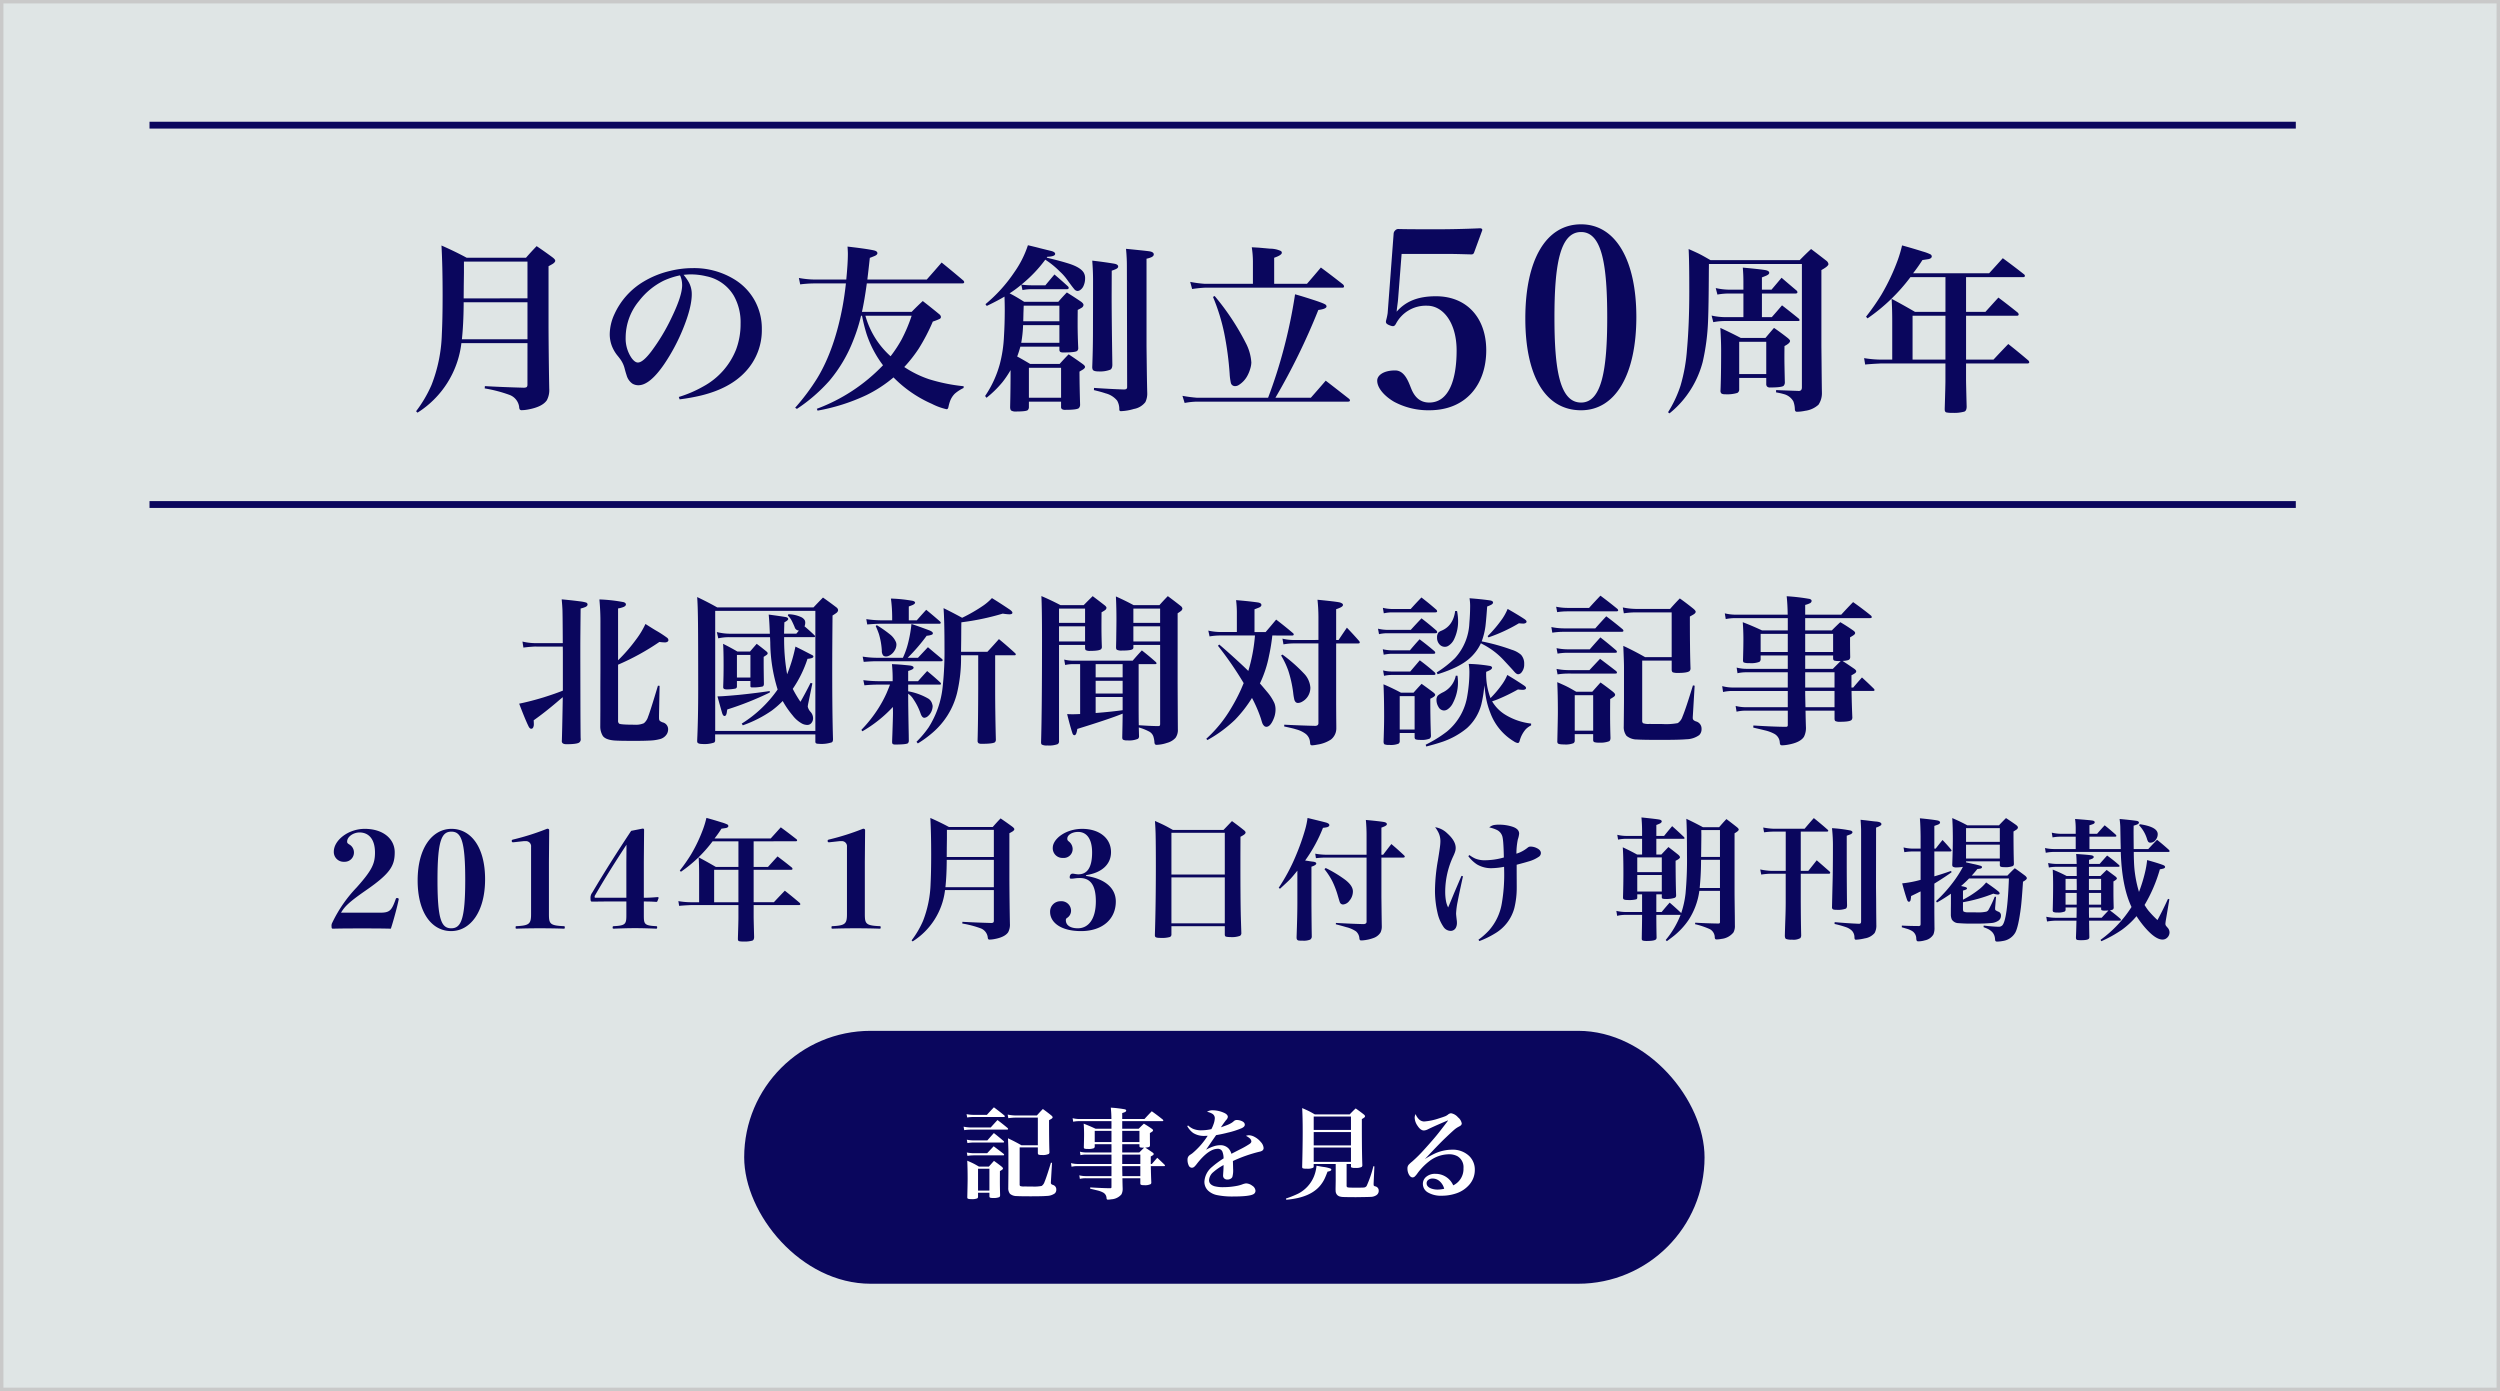
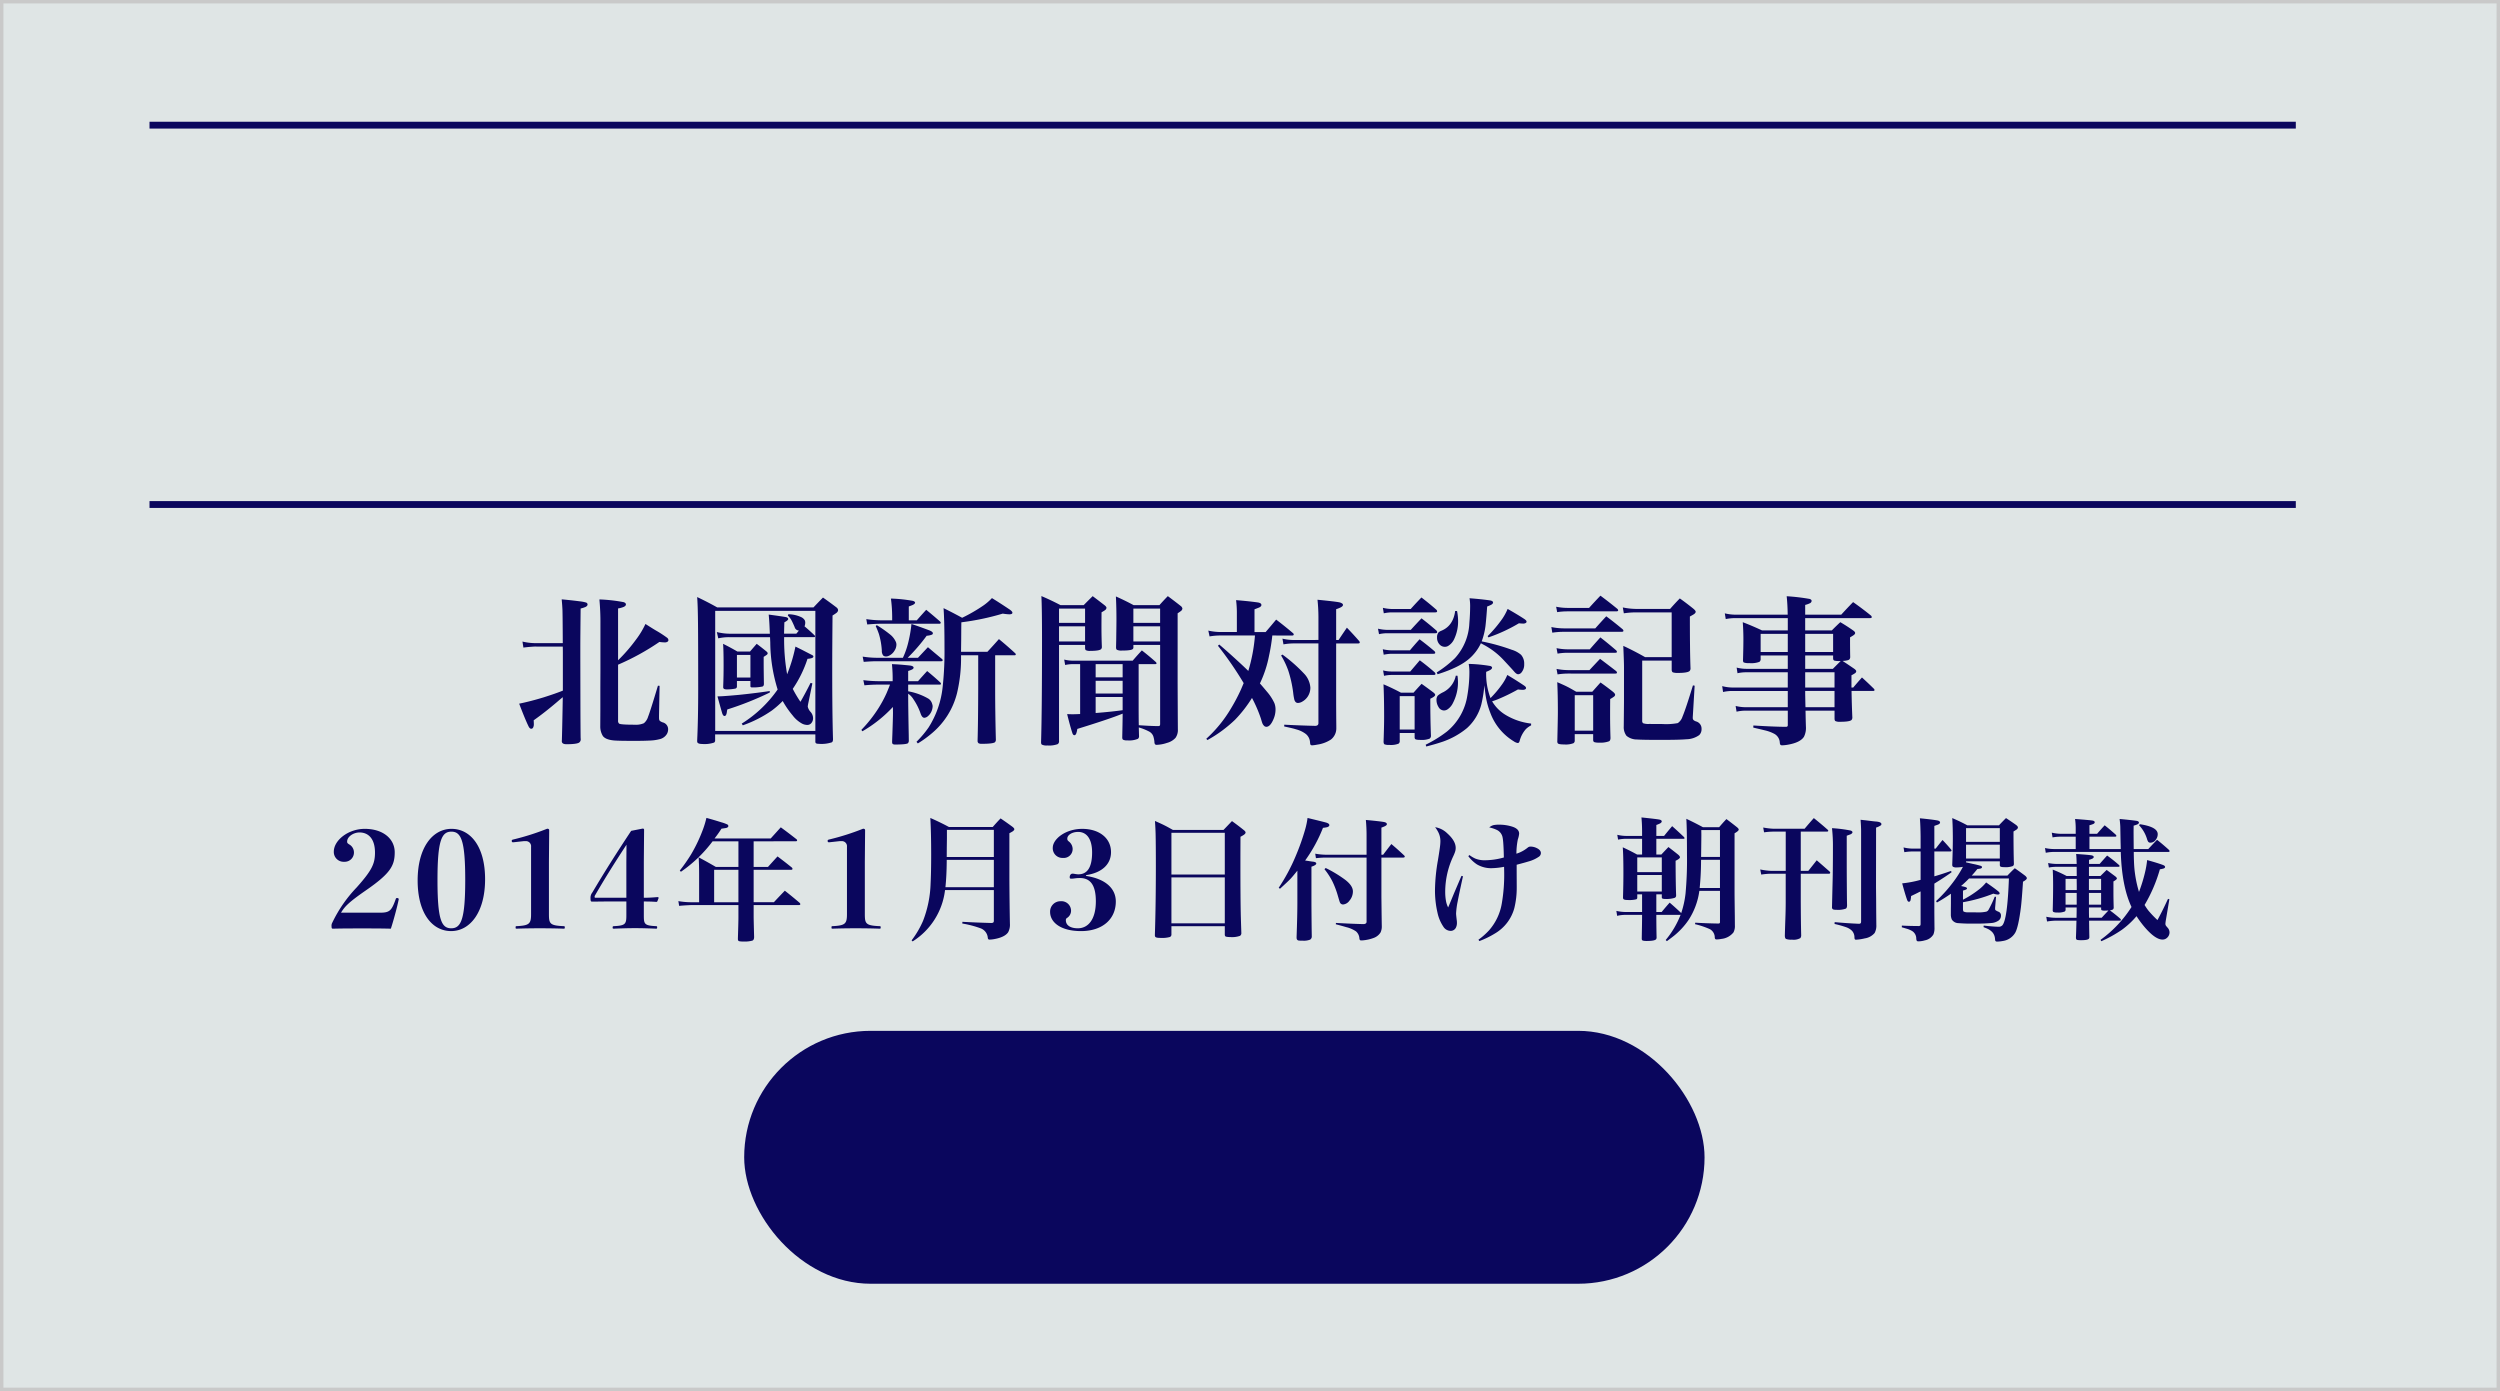
<svg xmlns="http://www.w3.org/2000/svg" width="731.493" height="407.021" viewBox="0 0 731.493 407.021">
  <rect x="0" y="0" width="731.493" height="407.021" fill="#808080" stroke="none" />
  <g id="グループ_28" data-name="グループ 28" transform="translate(-3351.253 -3065.38)">
    <g id="パス_2" data-name="パス 2" transform="translate(3351.253 3065.38)" fill="#dfe5e5">
      <path d="M 730.993 406.521 L 0.5 406.521 L 0.5 0.5 L 194.367 0.5 L 730.993 0.5 L 730.993 406.521 Z" stroke="none" />
      <path d="M 1 1 L 1 406.021 L 730.493 406.021 L 730.493 1 L 1 1 M -6.103515625e-05 0 L 731.493 0 L 731.493 407.021 L -6.103515625e-05 407.021 L -6.103515625e-05 0 Z" stroke="none" fill="#c9c9c9" />
    </g>
    <path id="パス_6" data-name="パス 6" d="M42.92,31.788q-.734.6-1.767,1.492-3.557,3.029-6.747,5.278.046.734.046,1.1a2.078,2.078,0,0,1-.229,1.056.612.612,0,0,1-.528.321q-.436,0-.78-.688-.987-2-2.754-6.655,3.3-.666,7.275-1.882,3.259-1.033,5.508-1.928V18.454l-.023-1.469H34.635q-1.744.092-3.236.3l-.275-1.767a16.62,16.62,0,0,0,3.488.459H42.92L42.9,12.327q-.023-4.269-.069-5.944Q42.782,5.052,42.6,3.17q2.593.229,5.255.574a9.985,9.985,0,0,1,1.9.367.591.591,0,0,1,.413.551q0,.436-.6.734a9.606,9.606,0,0,1-1.423.459q-.092,8.56-.092,11.612v2.5l.023,11.2q.023,9.662.069,12.53.023.229.023.344a1.137,1.137,0,0,1-.459,1.033q-.711.482-3.718.482-1.354,0-1.354-.9a3.108,3.108,0,0,1,.023-.321q.092-3.213.184-8.17ZM59.1,21l.184-.184a47.968,47.968,0,0,0,5.049-5.852,24.616,24.616,0,0,0,2.777-4.59q2.272,1.446,2.938,1.836a33.359,33.359,0,0,1,3.442,2.226.975.975,0,0,1,.344.666.587.587,0,0,1-.3.482,1.4,1.4,0,0,1-.78.184,12.88,12.88,0,0,1-1.561-.138A70.953,70.953,0,0,1,59.1,22.287v16.34a1.083,1.083,0,0,0,.3.9q.459.321,4.5.321a5.869,5.869,0,0,0,2.754-.436,3.963,3.963,0,0,0,1.239-1.928q.6-1.469,2.869-9.042l.482.023-.161,8.652v.6a3.326,3.326,0,0,0,.069.734q.115.39.987.711a2.071,2.071,0,0,1,1.606,2.065,2.741,2.741,0,0,1-.344,1.308,3.356,3.356,0,0,1-2.2,1.561,12.5,12.5,0,0,1-2.387.367q-2,.115-4.75.115-4.8,0-6.082-.115-2.5-.207-3.328-1.308A5.257,5.257,0,0,1,53.89,40.3l.023-4.429V28.9l.023-5.049V10.468a72.125,72.125,0,0,0-.3-7.275,46.388,46.388,0,0,1,7.114.8q.643.229.643.666,0,.413-.62.711a6.9,6.9,0,0,1-1.675.459Zm48.569-7.78h3.58l.39-.459.367-.459a1.345,1.345,0,0,1-1.239-1.01q-.551-1.308-.987-2.111a5.711,5.711,0,0,0-1.01-1.262l.138-.39a9.264,9.264,0,0,1,3.833.872,2.384,2.384,0,0,1,.987.9,1.654,1.654,0,0,1,.138.734,3.087,3.087,0,0,1-.207,1.033q1.377,1.147,2.846,2.547a.628.628,0,0,1,.229.367q0,.252-.321.252h-8.721a58.089,58.089,0,0,0,.872,10.855,46.173,46.173,0,0,0,2.433-8.1q1.836.9,2.387,1.193,2.341,1.216,2.364,1.216.5.229.5.482,0,.3-.413.459a5.2,5.2,0,0,1-1.308.229,34.354,34.354,0,0,1-4.314,8.79,34.753,34.753,0,0,0,2.249,3.787q1.377-2.364,2.96-5.531l.528.138-1.17,5.691a10.3,10.3,0,0,0-.184,1.1,3.307,3.307,0,0,0,.872,1.606,2.839,2.839,0,0,1,.688,1.767,2.159,2.159,0,0,1-.6,1.561,1.493,1.493,0,0,1-1.1.436,3.376,3.376,0,0,1-1.652-.459,8.766,8.766,0,0,1-2.639-2.341,26.146,26.146,0,0,1-2.892-4.2,27.065,27.065,0,0,1-3.167,2.777A35.231,35.231,0,0,1,95.6,40.026l-.321-.5a36.1,36.1,0,0,0,10.511-9.983,47.285,47.285,0,0,1-2.157-13.747l-.069-1.561H91.65a14.978,14.978,0,0,0-3.236.344L88,12.74a16.277,16.277,0,0,0,3.649.482h11.865l-.069-1.423q-.092-2.387-.275-4.177,3.9.528,5,.734.711.138.711.574,0,.367-1.125.964Q107.691,11.982,107.668,13.222Zm-17.854,2.96q2.065,1.01,4.177,2.249h3.718q.987-1.147,1.951-2.249,1.446,1.079,2.846,2.226.367.321.367.551a.618.618,0,0,1-.3.459,9.285,9.285,0,0,1-.872.574v2.295q0,1.606.069,5.691-.046.6-.459.711a13.28,13.28,0,0,1-2.937.252.624.624,0,0,1-.482-.138.545.545,0,0,1-.069-.344v-1.4H93.876v1.606a.6.6,0,0,1-.482.62,11.522,11.522,0,0,1-2.57.229q-.964,0-.964-.62v-.275q.115-2.823.115-6.013Q89.974,17.628,89.814,16.182Zm4.062,3.259V26.05h3.947V19.441ZM88.184,31.558q1.561,0,6.219-.436,4.544-.459,9.088-1.125v.436a90.744,90.744,0,0,1-12.438,4.957q-.115.62-.138.849Q90.754,37.3,90.25,37.3q-.459,0-.734-.964Q88.712,33.532,88.184,31.558ZM82.24,2.5q2.754,1.285,5.875,3.029h28.159Q117.72,4,119.051,2.642,121,4,123.067,5.58a1.137,1.137,0,0,1,.413.734,1.136,1.136,0,0,1-.459.8,12.176,12.176,0,0,1-1.17.78q-.092,9.914-.092,15.95,0,12.645.229,20.241,0,.711-.344.918a9.583,9.583,0,0,1-3.81.436q-.734,0-.918-.252a.966.966,0,0,1-.092-.528V42.688H87.5v1.7a.776.776,0,0,1-.3.688,8.7,8.7,0,0,1-3.442.413q-1.239,0-1.469-.5a1.7,1.7,0,0,1-.046-.5q.3-6.265.3-15.146,0-13.678-.057-19.151T82.24,2.5Zm5.278,4.039V41.679h29.306V6.543ZM159.45,19.533a44.287,44.287,0,0,1-1.17,11.062,22.345,22.345,0,0,1-7.137,11.566,31.412,31.412,0,0,1-4.337,3.167l-.39-.482a29.2,29.2,0,0,0,3.557-4.223,27.356,27.356,0,0,0,4.108-11.911,95.652,95.652,0,0,0,.528-11.383q0-7.8-.275-11.589,2.846,1.4,5.439,2.823a46.935,46.935,0,0,0,6.265-3.626A15.384,15.384,0,0,0,168.492,2.8q2,1.216,4.957,3.19,1.033.666,1.033,1.1,0,.459-.941.459a14.8,14.8,0,0,1-1.882-.207,73.857,73.857,0,0,1-12.117,2.547l-.023,1.652-.023,3.488-.046,3.488h7.711q1.767-1.9,3.374-3.718,2.41,1.974,4.773,4.154a.521.521,0,0,1,.161.3q0,.275-.344.275h-5.691v9.73q0,7.045.207,14.986a1,1,0,0,1-.3.757q-.643.436-3.81.436a1.91,1.91,0,0,1-.941-.161.859.859,0,0,1-.3-.688q.161-5.554.184-15.33v-9.73ZM144.166,9.3h2.341q1.423-1.629,2.754-3.075,1.974,1.606,3.993,3.374.252.252.252.367,0,.344-.367.344h-17.35q-1.285,0-3.787.207l-.275-1.561a30.951,30.951,0,0,0,4.062.344H139.3V8.838a41.8,41.8,0,0,0-.367-5.9,42.758,42.758,0,0,1,6.495.688q.574.229.574.5,0,.321-.6.643-.275.138-1.239.482Zm-.321,10.97h3.006q1.492-1.606,2.915-3.1l1.951,1.652,2.18,1.813a.585.585,0,0,1,.184.321q0,.321-.436.321H134.756q-1.423,0-3.787.184l-.3-1.538a27.538,27.538,0,0,0,4.085.344h7.688a24.153,24.153,0,0,0,1.675-4.957,37.3,37.3,0,0,0,.826-4.934q1.974.643,5.095,1.813,1.17.436,1.17.9a.441.441,0,0,1-.275.413,5.289,5.289,0,0,1-1.538.321A54.075,54.075,0,0,1,143.844,20.267Zm-4.406,6.839a42,42,0,0,0-.207-4.98q1.9.046,5.164.39,1.17.138,1.17.643,0,.321-.528.574a8.046,8.046,0,0,1-1.056.39v2.983h2.892q1.285-1.469,2.662-2.96,1.928,1.561,3.855,3.351a.584.584,0,0,1,.184.344q0,.275-.3.275h-9.294v1.951a17.989,17.989,0,0,1,5.99,2.2,2.718,2.718,0,0,1,1.056,1.583,1.852,1.852,0,0,1,.115.551,4.071,4.071,0,0,1-.436,1.744,3.685,3.685,0,0,1-.929,1.182,1.733,1.733,0,0,1-1.067.493q-.666,0-1.1-1.262a17.325,17.325,0,0,0-2.088-4.154,5.3,5.3,0,0,0-1.538-1.629q0,3.58.161,11.934l.023,1.7a1.156,1.156,0,0,1-.252.849q-.5.39-3.81.39-.711,0-.8-.459a2.619,2.619,0,0,1-.023-.367q.046-1.469.069-1.928.184-5.278.184-6.495,0-.551-.023-1.744a38.447,38.447,0,0,1-8.927,7.114l-.3-.413a39.127,39.127,0,0,0,5-6.334,36.223,36.223,0,0,0,2.364-4.383q.459-1.079.849-2.088l.161-.436h-3.534a38.794,38.794,0,0,0-3.947.207l-.321-1.515a36.2,36.2,0,0,0,4.223.3Zm-4.957-16.133.321-.252a35.5,35.5,0,0,1,4.039,2.846,5.709,5.709,0,0,1,1.583,2.157,2.1,2.1,0,0,1,.115.711,3.316,3.316,0,0,1-.6,1.813,3.653,3.653,0,0,1-1.744,1.492,1.788,1.788,0,0,1-.711.138,1.138,1.138,0,0,1-.8-.275,2.2,2.2,0,0,1-.413-1.446,20.922,20.922,0,0,0-.849-4.842A24.1,24.1,0,0,0,134.481,10.973Zm76.98,29.673q.023.918.069,2.5a.949.949,0,0,1-.321.826,6.572,6.572,0,0,1-3.1.459,2.436,2.436,0,0,1-1.262-.207q-.229-.161-.229-.711.092-3.993.115-6.449v-.459q-3.6,1.492-13.265,4.475a5.78,5.78,0,0,1-.344,1.423q-.207.413-.5.413-.413,0-.62-.688-.574-1.721-1.515-5.485,1.1.046,1.606.046.734,0,2.2-.069v-14.6H192.23a10.712,10.712,0,0,0-2.318.252l-.275-1.583a10.934,10.934,0,0,0,2.708.321h17.327q1.331-1.561,2.685-3.006,2.134,1.652,4.085,3.4a.648.648,0,0,1,.207.39q0,.229-.413.229h-4.819V34.748q0,1.767.023,4.292l.023.964.826.046q2.8.184,4.773.207a1.13,1.13,0,0,0,.436-.069q.207-.092.207-.551V16.5h-7.826v.643a.694.694,0,0,1-.184.574q-.5.436-3.144.436a3.024,3.024,0,0,1-1.492-.229q-.252-.161-.252-.734l.046-2.02q.069-4.98.069-5.921,0-3.947-.161-6.931,2.639,1.17,5.187,2.547h7.55q1.17-1.331,2.456-2.639,1.9,1.4,3.787,2.892a1.169,1.169,0,0,1,.482.757,1.051,1.051,0,0,1-.436.711q-.229.184-.964.666V27.817l.023,4.911.023,4.888.023,3.58a3.968,3.968,0,0,1-.688,2.5,5.115,5.115,0,0,1-2.479,1.469,10.425,10.425,0,0,1-3.029.574.637.637,0,0,1-.5-.184,1.337,1.337,0,0,1-.161-.643,7.117,7.117,0,0,0-.229-1.331,2.574,2.574,0,0,0-1.216-1.675A15.372,15.372,0,0,0,211.461,40.646Zm-4.728-18.52h-7.895v3.855h7.895Zm0,4.865h-7.895v3.741h7.895Zm0,4.75h-7.895v4.682q4.636-.367,7.895-.826ZM217.7,15.494V11.064h-7.826v4.429Zm0-5.439V5.878h-7.826v4.177ZM195.741,16.5h-7.619V44.616a.976.976,0,0,1-.39.918,7.342,7.342,0,0,1-3.052.39,3.044,3.044,0,0,1-1.583-.252q-.252-.184-.229-.78.275-9.34.275-29.765,0-9.547-.184-12.92,2.823,1.193,5.6,2.662h6.77q1.331-1.354,2.639-2.639,1.767,1.331,3.511,2.685.528.436.528.757a.978.978,0,0,1-.436.666,9.016,9.016,0,0,1-1.01.62q-.023,3.144-.023,4.36,0,2.846.115,5.714a.95.95,0,0,1-.207.688q-.5.528-3.19.528a2.5,2.5,0,0,1-1.285-.207q-.229-.161-.229-.711Zm0-1.01V11.064h-7.619v4.429Zm0-5.439V5.878h-7.619v4.177Zm54.788,3.695a55.282,55.282,0,0,1-.964,5.944,33.256,33.256,0,0,1-2.662,8.078q1.1,1.262,2.088,2.456a14.167,14.167,0,0,1,2.134,3.282,5.051,5.051,0,0,1,.344,1.951,7.04,7.04,0,0,1-.6,2.777q-.941,2.226-2.088,2.226a.957.957,0,0,1-.757-.39,2,2,0,0,1-.436-.734q-.138-.367-.39-1.262a39.514,39.514,0,0,0-2.616-6.059,37.53,37.53,0,0,1-4.934,6.357,38.756,38.756,0,0,1-8.1,5.967l-.344-.367a38.29,38.29,0,0,0,7.229-8.881,52.893,52.893,0,0,0,2.938-5.577q.344-.8.78-1.836a101.52,101.52,0,0,0-7.527-10.924l.367-.367q2.18,1.836,5.3,4.7,2.18,2,3.213,3.029a49.1,49.1,0,0,0,1.951-10.373H235.313a17.8,17.8,0,0,0-3.144.275l-.367-1.7a17.306,17.306,0,0,0,3.488.413h4.865V6.865a30.024,30.024,0,0,0-.229-3.465q3.741.3,6.311.666,1.1.161,1.1.757,0,.413-.666.734-.046.023-1.354.528V12.74h3.259l1.561-1.836,1.515-1.813q2.41,1.836,4.773,3.833.367.275.367.482,0,.344-.436.344Zm13.494,1.308V8.242a48.841,48.841,0,0,0-.275-4.957q5.141.5,6.38.757a2.214,2.214,0,0,1,.8.321.524.524,0,0,1,.275.436q0,.39-.734.757a12.422,12.422,0,0,1-1.262.5v9h.711q1.193-1.79,2.433-3.6,1.813,1.882,3.58,3.9a.776.776,0,0,1,.184.413q0,.3-.436.3h-6.472V33.876l.023,3.993.023,2.341v.551a4.166,4.166,0,0,1-1.561,3.419,9.737,9.737,0,0,1-3.993,1.492,10.943,10.943,0,0,1-1.446.207h-.115a.493.493,0,0,1-.482-.275,3.114,3.114,0,0,1-.092-.62,3.381,3.381,0,0,0-1.216-2.41,7.951,7.951,0,0,0-2.892-1.377q-.8-.275-3.442-.826v-.528q4.452.229,9.065.344a1.211,1.211,0,0,0,.734-.229.842.842,0,0,0,.207-.62V16.067H256.5a16.934,16.934,0,0,0-2.708.275l-.3-1.675a13.619,13.619,0,0,0,3.006.39ZM253.1,19.6l.39-.275a45.565,45.565,0,0,1,6.288,5.531,6.6,6.6,0,0,1,1.882,4.085,4.659,4.659,0,0,1-.78,2.685,4.507,4.507,0,0,1-1.515,1.423,2.664,2.664,0,0,1-1.331.436q-.757,0-1.056-.941a16.245,16.245,0,0,1-.344-2.088,35.089,35.089,0,0,0-1.446-6.472A24.174,24.174,0,0,0,253.1,19.6Zm58.689-4.131a59.2,59.2,0,0,1,8.813,2.456,7.293,7.293,0,0,1,2.708,1.469,3.854,3.854,0,0,1,.918,2.731,3.572,3.572,0,0,1-.757,2.387,1.346,1.346,0,0,1-1.01.574q-.528,0-1.262-.9-.367-.436-3.1-3.374a22.025,22.025,0,0,0-5.783-4.383q-.413-.229-.757-.413a13.46,13.46,0,0,1-3.4,4.5q-2.938,2.593-9.271,4.567l-.252-.528a31.649,31.649,0,0,0,5.324-4.177,16.161,16.161,0,0,0,4.223-10.258q.229-2.685.229-5.164a13.438,13.438,0,0,0-.184-2.111q3.557.275,5.9.62.987.138.987.643,0,.3-.459.6a9.1,9.1,0,0,1-1.262.551q-.252,3.58-.5,5.76A20.178,20.178,0,0,1,311.789,15.471Zm-7.757-8.9.551.023a15.065,15.065,0,0,1,.3,2.731,12.058,12.058,0,0,1-1.216,5.623,4.507,4.507,0,0,1-1.629,1.813,1.853,1.853,0,0,1-.987.3,2.088,2.088,0,0,1-1.561-.666,2.839,2.839,0,0,1-.757-2.065,2.271,2.271,0,0,1,.413-1.469,2.8,2.8,0,0,1,.9-.528Q303.458,10.9,304.032,6.566ZM314.841,33a11.294,11.294,0,0,0,3.81,3.9,18.493,18.493,0,0,0,7.6,2.616v.528a6.133,6.133,0,0,0-1.538,1.1,8.407,8.407,0,0,0-1.813,3.442q-.161.62-.551.62a2.828,2.828,0,0,1-1.17-.5,16.38,16.38,0,0,1-6.862-8.331,23.566,23.566,0,0,1-1.354-4.957q-.161-1.033-.39-3.1a37.12,37.12,0,0,1-.9,5.646A14.193,14.193,0,0,1,307.5,40.83a22.838,22.838,0,0,1-7.826,4.223q-1.675.551-4.108,1.17l-.161-.528a36.454,36.454,0,0,0,6.2-3.833,16.969,16.969,0,0,0,5.99-10.557,40.907,40.907,0,0,0,.6-7,13.5,13.5,0,0,0-.207-2.249,44.272,44.272,0,0,1,6.357.62q.482.184.482.482,0,.321-.482.643a8.551,8.551,0,0,1-1.239.574,19.855,19.855,0,0,0,1.262,7.688,31.3,31.3,0,0,0,3.4-4.039,12.987,12.987,0,0,0,1.515-2.731q2.524,1.492,4.842,3.052.643.413.643.757,0,.39-.551.5a1.339,1.339,0,0,1-.367.046,12.366,12.366,0,0,1-1.446-.115,53.52,53.52,0,0,1-5.714,2.8Q315.736,32.729,314.841,33ZM283.148,7.255l-.275-1.606a12.531,12.531,0,0,0,2.639.344h5.508q1.561-1.744,3.144-3.374,2.272,1.744,4.337,3.557a.777.777,0,0,1,.252.482q0,.321-.551.321H285.512A11.12,11.12,0,0,0,283.148,7.255Zm-.023,12.117-.275-1.606a12.311,12.311,0,0,0,2.57.321h5.37q1.354-1.629,2.823-3.236,2.249,1.675,4.314,3.442a.764.764,0,0,1,.275.5q0,.3-.5.3H285.42A11.833,11.833,0,0,0,283.125,19.372Zm.092,6.173-.275-1.583a9.94,9.94,0,0,0,2.524.321h5.416q1.377-1.606,2.8-3.282,2.318,1.721,4.337,3.511a.77.77,0,0,1,.252.459q0,.321-.528.321H285.42A10.253,10.253,0,0,0,283.217,25.545Zm-.161,2.479q2.685,1.147,5.118,2.456h3.672q1.17-1.331,2.364-2.593,1.836,1.308,3.442,2.524.528.413.528.711,0,.459-1.423,1.125,0,6.15.184,10.717a1.03,1.03,0,0,1-.39.964,6.406,6.406,0,0,1-2.685.367q-1.354,0-1.583-.3a1.112,1.112,0,0,1-.115-.574V42.275h-4.36v2.272a.913.913,0,0,1-.344.849,6.12,6.12,0,0,1-2.685.367,3.426,3.426,0,0,1-1.446-.184q-.229-.161-.252-.757.161-4.521.161-7.321Q283.24,31.627,283.056,28.024Zm4.75,3.465v9.776h4.36V31.489ZM319.385,5.97q3.029,1.721,4.865,2.938.666.436.666.78,0,.39-.574.528a1.509,1.509,0,0,1-.367.046,11.9,11.9,0,0,1-1.285-.092,47,47,0,0,1-8.927,4.131l-.229-.367a37.954,37.954,0,0,0,4.314-5.118A16.3,16.3,0,0,0,319.385,5.97ZM304.215,25.5l.5.023a15.954,15.954,0,0,1,.138,1.767,13.064,13.064,0,0,1-1.492,6.242,4.6,4.6,0,0,1-1.652,1.882,1.95,1.95,0,0,1-.918.275,1.9,1.9,0,0,1-1.652-1.056,3.852,3.852,0,0,1-.574-2.042,1.888,1.888,0,0,1,.39-1.262,6.659,6.659,0,0,1,1.561-.987A6.973,6.973,0,0,0,304.215,25.5Zm-22.467-12.14-.3-1.606a12.622,12.622,0,0,0,2.662.344h6.931q1.583-1.744,3.144-3.374,2.272,1.744,4.337,3.557a.777.777,0,0,1,.252.482q0,.321-.528.321h-14.16A10.809,10.809,0,0,0,281.748,13.359Zm52.126-6.449-.3-1.583a16.912,16.912,0,0,0,3.236.344h6.4q1.675-1.859,3.328-3.58,2.5,1.859,4.888,3.81a.741.741,0,0,1,.3.482q0,.3-.574.3H336.766A19.965,19.965,0,0,0,333.874,6.911Zm-1.423,6.013-.275-1.652a18.366,18.366,0,0,0,3.718.39h9.134q1.606-1.813,3.213-3.534,2.433,1.813,4.728,3.741a.748.748,0,0,1,.3.5q0,.3-.551.3H335.87A21.752,21.752,0,0,0,332.451,12.923Zm1.538,6.127-.3-1.606a16.2,16.2,0,0,0,3.213.344h6.518q1.561-1.79,3.1-3.488,2.387,1.859,4.613,3.787a.712.712,0,0,1,.229.436q0,.275-.482.275h-13.93A17.445,17.445,0,0,0,333.989,19.051Zm0,6.082-.3-1.606a18.634,18.634,0,0,0,3.236.344h6.4q1.583-1.7,3.1-3.3,2.387,1.79,4.7,3.58a.77.77,0,0,1,.252.459q0,.275-.482.275H336.926A19.366,19.366,0,0,0,333.989,25.132ZM333.9,27.4q2.272.987,2.96,1.354.62.3,2.593,1.446h4.7q1.216-1.377,2.41-2.708,1.974,1.4,3.649,2.731.62.528.62.849a.689.689,0,0,1-.275.516,8.237,8.237,0,0,1-1.17.746q-.023,2.915-.023,4.865,0,2.96.115,6.563-.023.734-.436.941a7.16,7.16,0,0,1-2.892.39,4.414,4.414,0,0,1-1.377-.138q-.367-.138-.367-.688V42.6h-5.393v1.859a.867.867,0,0,1-.367.8,6.293,6.293,0,0,1-2.708.367q-1.652,0-1.882-.344a.947.947,0,0,1-.138-.6q.161-6.793.161-8.675Q334.08,31.007,333.9,27.4Zm5.118,3.81V41.587h5.393V31.214ZM353.381,7.255l-.3-1.721a19.869,19.869,0,0,0,3.947.436h9.891q1.423-1.629,2.846-3.075,2.18,1.561,4.039,3.075.6.528.6.826,0,.39-.574.757-.207.138-1.125.643,0,10.3.184,15.055a1.116,1.116,0,0,1-.3.918q-.688.528-3.3.528a4.509,4.509,0,0,1-1.538-.161q-.344-.161-.367-.757V21.093h-8.629V38.6a1.025,1.025,0,0,0,.229.8,4.515,4.515,0,0,0,1.813.229q3.465.023,3.924.023a18.6,18.6,0,0,0,4.452-.275,3.66,3.66,0,0,0,1.377-1.9q.941-2.2,3.052-9.134l.5.092-.551,9.226v.207a.87.87,0,0,0,.252.643,2.214,2.214,0,0,0,.757.39,2.17,2.17,0,0,1,1.561,2.2,2.374,2.374,0,0,1-.688,1.79,6.618,6.618,0,0,1-3.764,1.216q-1.928.184-7.527.184-5.416,0-6.839-.115a4.778,4.778,0,0,1-3.144-1.079,4.218,4.218,0,0,1-.8-2.777q.023-2.065.069-7.321V23.067q0-1.606-.207-6.288,3.213,1.492,6.38,3.3h7.78V6.979H357.03A23.963,23.963,0,0,0,353.381,7.255Zm47.972,17.258H389.373a10.95,10.95,0,0,0-2.731.275l-.252-1.652a11.989,11.989,0,0,0,3.006.367h11.957V19.579h-7.94v.941a1.03,1.03,0,0,1-.367.941,6.837,6.837,0,0,1-2.915.367,4.131,4.131,0,0,1-1.629-.184q-.252-.138-.252-.643.115-3.947.115-6.1,0-2.547-.184-5.049,2.915,1.125,5.646,2.41h7.527v-3.6H386.069a14.154,14.154,0,0,0-2.869.275l-.275-1.675a13.3,13.3,0,0,0,3.144.39H401.33q-.046-3.029-.3-5.393a57.861,57.861,0,0,1,6.77.8q.528.207.528.574a.825.825,0,0,1-.482.666,6.77,6.77,0,0,1-1.4.5V7.645H417q1.721-1.9,3.465-3.672,2.708,1.9,5.232,3.947a.712.712,0,0,1,.229.436q0,.3-.482.3h-19v3.6h7.8q1.193-1.216,2.479-2.41,1.951,1.147,3.741,2.41.6.413.6.757,0,.321-.459.643-.184.138-1.033.643,0,3.557.046,5.646a1.278,1.278,0,0,1-.149.688.938.938,0,0,1-.562.344,6.39,6.39,0,0,1-1.538.207l.39.252q1.606,1.056,3.1,2.088.528.413.528.688a.806.806,0,0,1-.436.62,7.745,7.745,0,0,1-.964.551v3.58h.528q1.285-1.538,2.547-2.937,1.767,1.606,3.465,3.282a.648.648,0,0,1,.207.39q0,.275-.459.275h-6.265q.069,4.154.229,7.665a1.16,1.16,0,0,1-.229.826q-.551.528-3.3.528a2.92,2.92,0,0,1-1.423-.207q-.252-.161-.252-.757V35.735h-8.491l.023.987q.023,1.561.092,3.718a5.735,5.735,0,0,1-.574,2.938q-1.1,1.721-4.819,2.341a10.676,10.676,0,0,1-1.561.161.669.669,0,0,1-.528-.184,1.337,1.337,0,0,1-.161-.643,3.08,3.08,0,0,0-1.583-2.524,11.013,11.013,0,0,0-2.8-1.033q-.528-.138-3.374-.8l.023-.62q5.921.367,9.363.39h.184q.528,0,.528-.482V35.735H389.121a12.157,12.157,0,0,0-2.754.3l-.275-1.675a12.051,12.051,0,0,0,3.029.367h12.232v-4.75H385.1a12.449,12.449,0,0,0-2.685.3l-.252-1.721a12.145,12.145,0,0,0,2.938.413h16.248Zm0-5.944v-5.3h-7.94v5.3Zm15.491,2.639a6.482,6.482,0,0,1-1.767-.092q-.459-.092-.459-.688v-.849h-8.17V23.5h8.1Q415.719,22.31,416.844,21.208Zm-2.226-2.639v-5.3h-8.17v5.3Zm-8.17,5.944v4.452h8.583V24.513Zm8.583,5.462h-8.583v.941l.069,3.442.023.367h8.491Z" transform="translate(3473 3237.579)" fill="#0a065d" />
    <path id="パス_7" data-name="パス 7" d="M-265.97-5.148c1.053-1.755,2.184-3,7.254-6.513,7.176-4.953,8.463-7.215,8.463-11.154s-3.393-6.864-8.775-6.864c-4.836,0-9.048,3.354-9.048,6.669a2.867,2.867,0,0,0,3.042,2.964,2.7,2.7,0,0,0,2.847-2.847,2.682,2.682,0,0,0-1.365-2.223c-.546-.351-.624-.468-.624-.858,0-1.4,1.833-2.652,3.627-2.652,2.613,0,4.524,1.872,4.524,5.889,0,3.276-.9,5.187-5.343,10.179a39.423,39.423,0,0,0-7.137,10.3,1.822,1.822,0,0,0-.234,1.092c0,.663.156.7.468.7,2.73-.078,5.46-.078,8.541-.078,2.964,0,5.5,0,8.346.078.7-2.106,1.911-6.552,2.3-8.58,0-.273-.156-.39-.468-.39a.357.357,0,0,0-.39.273c-1.248,3.51-1.794,4.017-4.758,4.017Zm32.331-24.531c-5.5,0-9.906,5.421-9.906,15.093s4.29,14.82,9.789,14.82c5.538,0,9.945-5.5,9.945-15.171S-228.14-29.679-233.639-29.679Zm-.039.819c2.847,0,4.056,2.574,4.056,14.118s-1.209,14.157-4.1,14.157-4.017-2.613-4.017-14.157S-236.525-28.86-233.678-28.86Zm20.9,2.808a6.61,6.61,0,0,1,.9-.039,1.5,1.5,0,0,1,1.521,1.677V-4.8c0,2.847-.429,3.393-4.134,3.588-.351,0-.39.039-.39.39,0,.312.039.351.39.351,1.833-.078,4.563-.117,6.708-.117,2.067,0,5.07.039,6.864.117.39,0,.429-.039.429-.351,0-.351-.039-.39-.429-.39C-204.9-1.4-205.13-1.95-205.13-4.8v-15.21l.078-9.243q0-.468-.585-.468a71.342,71.342,0,0,1-9.945,3.159c-.351.078-.429.195-.429.351,0,.351.078.468.429.468Zm35.412,17.628c.936,0,2.067,0,3.666.117.156,0,.273-.078.351-.312l.312-.819c0-.195-.117-.273-.312-.273-1.833.156-2.925.195-4.017.195V-19.929l.078-9.438c0-.273-.117-.39-.429-.39l-3.354.663c-4.173,6.318-7.488,11.5-11.349,18.018a2.479,2.479,0,0,0-.546,1.677c0,.9.117,1.014.507,1.014,1.17,0,2.418-.039,3.939-.039h6.045v3.978c0,2.574-.2,3.081-3.666,3.237-.273.039-.351.078-.351.39s.078.351.351.351c1.755-.078,4.056-.156,6.279-.156,2.028,0,4.368.078,6.084.156.2,0,.312-.039.312-.351s-.039-.351-.273-.39c-3.588-.156-3.627-.663-3.627-3.315Zm-5.109-1.092h-8.97c-.273,0-.312-.039-.312-.273a.654.654,0,0,1,.117-.429c3.081-5.343,5.967-9.867,9.2-14.82,0,2.3-.039,3.939-.039,6.2Zm37.241-16.516v7.5h4.189q1.39-1.542,2.8-3.085,2.114,1.581,4.189,3.256a.66.66,0,0,1,.19.362q0,.3-.362.3H-145.23v9.483h5.922q1.581-1.695,3.2-3.371,2.228,1.752,4.342,3.561a.66.66,0,0,1,.19.362q0,.286-.438.286H-145.23v3.447q0,.667.1,4.532l.038,1.371q-.019.857-.5,1.047a8.255,8.255,0,0,1-2.628.267,5.164,5.164,0,0,1-1.276-.1q-.343-.114-.343-.628V2.361q.152-4.932.152-6.075V-7.37H-163.72q-2.323.114-3.313.229l-.229-1.39a22.988,22.988,0,0,0,3.542.324h2.533v-8.246q0-2.7-.133-4.894,2.571,1.371,5.046,2.818h6.589v-7.5h-7.56a39.678,39.678,0,0,1-9.274,8.912l-.324-.362a48.353,48.353,0,0,0,3.313-4.742,45.343,45.343,0,0,0,3.58-7.6,27.574,27.574,0,0,0,.9-3.066q2.095.571,4.456,1.314a10.105,10.105,0,0,1,1.619.59.543.543,0,0,1,.343.457q0,.419-.647.59-.076.019-1.371.209a34.713,34.713,0,0,1-2.019,2.856h16.434l1.5-1.657,1.447-1.6q2.342,1.714,4.589,3.485a.521.521,0,0,1,.19.3q0,.3-.4.3Zm-4.456,8.341h-7.1v9.483h7.1Zm29.342-8.361a6.61,6.61,0,0,1,.9-.039,1.5,1.5,0,0,1,1.521,1.677V-4.8c0,2.847-.429,3.393-4.134,3.588-.351,0-.39.039-.39.39,0,.312.039.351.39.351,1.833-.078,4.563-.117,6.708-.117,2.067,0,5.07.039,6.864.117.39,0,.429-.039.429-.351,0-.351-.039-.39-.429-.39C-112.466-1.4-112.7-1.95-112.7-4.8v-15.21l.078-9.243q0-.468-.585-.468a71.342,71.342,0,0,1-9.945,3.159c-.351.078-.429.195-.429.351,0,.351.078.468.429.468ZM-74.95-11.769H-89.233A20.592,20.592,0,0,1-98.716,3.256l-.3-.3a27.212,27.212,0,0,0,3.333-5.675A32.561,32.561,0,0,0-93.46-13.635q.171-3.39.171-8.4,0-6.475-.248-10.835,2.914,1.276,5.446,2.647h12.816q1.1-1.276,2.3-2.514,1.771,1.2,3.447,2.438.571.438.571.724t-.476.628q-.229.152-.971.552v13.425q.038,6.97.152,13.025A4.647,4.647,0,0,1-70.761.571q-.99,1.466-4.132,2.019a8.187,8.187,0,0,1-1.276.133.555.555,0,0,1-.438-.152,1.16,1.16,0,0,1-.133-.552A3.237,3.237,0,0,0-78.854-.59a30.181,30.181,0,0,0-5.332-1.39l.038-.5q3.656.209,8.379.343a1.582,1.582,0,0,0,.533-.076q.286-.114.286-.571Zm0-.838v-8H-88.738v.533q-.038,4.228-.381,7.465Zm0-8.836v-7.941H-88.68V-27l-.038,2.78-.019,2.78Zm26.99,5.3c4.758-.7,7.293-3.276,7.293-6.708,0-4.173-3.51-6.825-8.424-6.825-4.875,0-8.619,2.964-8.619,5.538a2.825,2.825,0,0,0,2.964,2.964A2.6,2.6,0,0,0-51.9-23.946a2.864,2.864,0,0,0-1.092-2.028c-.39-.312-.468-.468-.468-.858,0-1.014,1.365-1.95,3.159-1.95,2.5,0,4.1,2.028,4.1,6.006,0,4.6-1.56,6.4-4.017,6.4-.624,0-1.365-.2-1.677-.2-.507,0-.858.429-.858,1.053,0,.312.117.429.468.429.741,0,1.248-.195,2.5-.195,3.081,0,4.68,2.067,4.68,6.825,0,5.265-2.223,7.878-5.265,7.878-2.262,0-3.51-.936-3.51-2.34a.74.74,0,0,1,.429-.741,2.52,2.52,0,0,0,1.092-1.95A2.807,2.807,0,0,0-55.409-8.5a3.024,3.024,0,0,0-3.081,3.12c0,3.042,3.081,5.616,9.048,5.616,6.24,0,10.179-3.471,10.179-8.658,0-3.7-2.847-6.591-8.7-7.488Zm20.152-15.846q2.114.933,2.761,1.276.609.286,2.495,1.352h14.8l2.476-2.59q1.828,1.314,3.409,2.59.571.438.571.743,0,.324-.5.686a11.081,11.081,0,0,1-.99.571q-.019,5.084-.019,7.293,0,10.645.1,15.006.019,1.2.171,5.808a.963.963,0,0,1-.381.876,6.9,6.9,0,0,1-2.818.362q-1.333,0-1.542-.286a1.181,1.181,0,0,1-.1-.571V-1.2H-22.991V1.162a.793.793,0,0,1-.438.8,8.657,8.657,0,0,1-2.78.267q-1.333,0-1.523-.343a1.181,1.181,0,0,1-.1-.571q.286-8.969.286-20.071,0-6.379-.076-9.56Q-27.656-29.726-27.808-31.992ZM-7.375-16.32V-28.526H-22.991V-16.32Zm0,.838H-22.991V-2.038H-7.375Zm23.506-4.932q.952.133,1.257.19.838.133,1.085.152.914.114.914.533,0,.476-1.409.933V-8.246q0,1.885.057,7.6l.038,2.361a1.08,1.08,0,0,1-.5,1.028,5.035,5.035,0,0,1-2.076.3,11.867,11.867,0,0,1-1.219-.038.685.685,0,0,1-.628-.609,3.719,3.719,0,0,1-.019-.457q.229-6.417.229-10v-9.388q-1.371,1.714-2.019,2.4-.743.781-3.066,2.895L8.4-12.435a54.094,54.094,0,0,0,4.951-9.236,67.062,67.062,0,0,0,2.818-7.941,22.508,22.508,0,0,0,.667-3.256q4.4,1.066,5.446,1.352.933.286.933.743,0,.4-.647.609a10.309,10.309,0,0,1-1.219.19A43.414,43.414,0,0,1,16.131-20.414Zm17.977-.857H21.939q-.99,0-2.647.171l-.209-1.314a19.277,19.277,0,0,0,2.856.3H34.107v-5.618q0-2.437-.209-4.551,3.694.343,5.123.571,1.028.152,1.028.667,0,.3-.571.59-.19.1-1.028.419v7.922h.514q1.2-1.6,2.4-3.123,1.942,1.638,3.713,3.313.209.209.209.324,0,.324-.476.324h-6.36v11.54l.038,3.275q.038,3.409.076,5.37A4.115,4.115,0,0,1,38.2.628a3.933,3.933,0,0,1-2.038,1.619,11.83,11.83,0,0,1-3.161.7q-.3.019-.476.019a.434.434,0,0,1-.419-.209,1.257,1.257,0,0,1-.1-.419,2.952,2.952,0,0,0-.99-2.019A8.61,8.61,0,0,0,28.185-.914q-1.485-.438-3.066-.838l.019-.4q4.894.267,8.055.343a1.187,1.187,0,0,0,.743-.229.689.689,0,0,0,.171-.533Zm-12.321,3.39.362-.343A36.254,36.254,0,0,1,27.9-14.739q2.209,1.714,2.209,3.371A4.166,4.166,0,0,1,29.08-8.646a2.545,2.545,0,0,1-1.847,1.1,1,1,0,0,1-.952-.686q-.1-.229-.552-1.79a26.078,26.078,0,0,0-1.6-4.247A20.576,20.576,0,0,0,21.786-17.881ZM61.879-15.92l.438.114q-1.2,5.446-1.562,7.427A21.764,21.764,0,0,0,60.3-4.894q0,.343.19,1.923a5.257,5.257,0,0,1,.057.781,3.037,3.037,0,0,1-.3,1.409,1.69,1.69,0,0,1-1.619.952,2.539,2.539,0,0,1-2.057-1.238A11.579,11.579,0,0,1,54.852-5.18a28.611,28.611,0,0,1-.724-6.684,53.28,53.28,0,0,1,.857-8.626q.59-3.58.667-4.551.057-.59.057-1.085a5.692,5.692,0,0,0-.533-2.4,9.761,9.761,0,0,0-1.009-1.638,6.548,6.548,0,0,1,3.58,1.828q2.438,2.19,2.438,4.247a3.551,3.551,0,0,1-.229,1.257q-.171.5-.5,1.2A24.536,24.536,0,0,0,57.118-11.35a15.311,15.311,0,0,0,.229,2.8,7.192,7.192,0,0,0,.628,1.866q.362-.819,1.752-4.208L61.5-15.044Zm2-5.77.324-.324a8.7,8.7,0,0,0,1.714,1.028,7.175,7.175,0,0,0,2.723.5,20.8,20.8,0,0,0,5.637-.819q-.1-5.389-.5-6.341a3.038,3.038,0,0,0-1.542-1.714,10.327,10.327,0,0,0-2.228-.743,3.217,3.217,0,0,1,1.238-.667,8.458,8.458,0,0,1,1.657-.133,12.694,12.694,0,0,1,3.809.571q2.038.647,2.038,2.057A6.9,6.9,0,0,1,78.37-26.6a21.2,21.2,0,0,0-.419,4.189A9.8,9.8,0,0,0,81.3-24.223a1.217,1.217,0,0,1,.8-.267,4.114,4.114,0,0,1,1.638.362q1.371.609,1.371,1.542a1.3,1.3,0,0,1-.514,1.009,9.99,9.99,0,0,1-3.2,1.466q-.838.267-3.371.933v1.771l.019,4.723a24.872,24.872,0,0,1-.686,6.132,12.312,12.312,0,0,1-5.713,7.5,26.06,26.06,0,0,1-4.532,2.209l-.267-.4a20.211,20.211,0,0,0,3.1-2.742,15.855,15.855,0,0,0,3.732-7.884,48.921,48.921,0,0,0,.7-8.817q0-.724-.038-1.885a21.578,21.578,0,0,1-3.58.4,8.142,8.142,0,0,1-4.38-1.124A10,10,0,0,1,63.878-21.69Zm55.01,11.178v5.161h1.562q1.181-1.447,2.342-2.742,1.638,1.409,3.256,2.933l.114.152a27.439,27.439,0,0,0,1.276-5.77,106.923,106.923,0,0,0,.419-11.235q0-7.789-.19-10.607,2.476,1.162,4.856,2.457h4.742q1.028-1.219,2.133-2.38,1.581,1.181,3.085,2.38.514.419.514.7,0,.4-1.219,1.085V-11.2q0,1.314.076,6.989l.019,2.78a3.892,3.892,0,0,1-.419,2.057,5.2,5.2,0,0,1-3.542,1.9,7.5,7.5,0,0,1-1.371.152.555.555,0,0,1-.438-.152A1.023,1.023,0,0,1,135.988,2a2.8,2.8,0,0,0-1.371-2.3,23.14,23.14,0,0,0-4.4-1.485l.057-.438q3.218.19,6.684.248a.761.761,0,0,0,.457-.1.516.516,0,0,0,.1-.362v-9.1h-6.037a20.7,20.7,0,0,1-3.161,8.531,21.764,21.764,0,0,1-4.208,4.57q-.762.609-2.133,1.619l-.343-.343a26.458,26.458,0,0,0,4.361-7.37l-.248.019h-6.855v.552q.019,3.847.076,5.979a.928.928,0,0,1-.152.609q-.438.5-2.761.5-1.162,0-1.352-.286a1.377,1.377,0,0,1-.076-.5L114.66.324q.057-2.647.057-4.132v-.7h-4.894a9.859,9.859,0,0,0-2.4.286L107.2-5.675a12.3,12.3,0,0,0,2.628.324h4.894v-5.161h-1.409v.971a.494.494,0,0,1-.286.476,8.3,8.3,0,0,1-2.418.209q-1.219,0-1.39-.343a1.392,1.392,0,0,1-.076-.533q.114-3.713.114-6.913,0-5.37-.19-7.636,2.152.99,4.189,2.114h1.466v-4.608h-4.608a12.436,12.436,0,0,0-2.418.248l-.229-1.409a11.36,11.36,0,0,0,2.647.324h4.608v-1.162q0-2.285-.19-4.247,4.208.438,5.237.628.7.133.7.552,0,.286-.476.571a9.2,9.2,0,0,1-1.1.457v3.2h2.266q1.162-1.447,2.361-2.856,1.771,1.562,3.447,3.18a.545.545,0,0,1,.171.343q0,.171-.267.171h-7.979v4.608h1.466q1.028-1.1,2.076-2.19,1.466,1.124,2.895,2.266.476.438.476.724,0,.419-1.276,1.028.019,6.646.152,10.036v.152a.692.692,0,0,1-.514.686,8.02,8.02,0,0,1-2.59.3,2.562,2.562,0,0,1-.857-.1.392.392,0,0,1-.229-.343v-.914Zm13.1-10.95h5.522v-7.865h-5.465q.019,1.028.019,1.523t-.038,3.523Zm5.522.838h-5.522q-.019.438-.019,1.047-.038,3.637-.4,7.2h5.941Zm-24.2,3.6h7.179v-4.3h-7.179Zm7.179.838h-7.179v4.837h7.179Zm40.664-12.683v11.483h2.209q1.238-1.542,2.457-3.1,1.866,1.619,3.79,3.313a.559.559,0,0,1,.152.3q0,.324-.381.324h-8.227v8.208l.019,3.371q.038,3.923.1,6.4a1.273,1.273,0,0,1-.248.857,3.978,3.978,0,0,1-2.437.457,4.476,4.476,0,0,1-1.752-.209q-.324-.209-.343-.933.057-2.3.152-4.951.1-2.552.1-4.989v-8.208h-4.3a18.363,18.363,0,0,0-2.856.248l-.3-1.5a20.841,20.841,0,0,0,3.275.419h4.189V-28.869H153a21.227,21.227,0,0,0-2.59.209l-.248-1.409a20.746,20.746,0,0,0,3.028.362h9.083q1.333-1.6,2.7-3.123,2.076,1.657,4.056,3.409a.472.472,0,0,1,.171.3q0,.248-.457.248Zm9.141-1.009a39.218,39.218,0,0,1,5.484.7q.5.19.5.5,0,.267-.457.552-.076.038-.762.286-.248.1-.457.171v7.541q0,3.237.038,8.36.019,3.066.057,4.418,0,.781-.343,1.009A6.64,6.64,0,0,1,171.51-6a2.377,2.377,0,0,1-.914-.114.671.671,0,0,1-.3-.667v-.152q.114-5.008.152-6.475.1-3.218.114-9.426v-1.523A46.8,46.8,0,0,0,170.292-29.878Zm8.36-2.457q1.428.152,1.866.209,2.266.286,2.609.3,1.619.133,1.619.762a.474.474,0,0,1-.152.343,4.827,4.827,0,0,1-1.409.667l-.019,17.367.038,3.751.019,3.694.038,3.713a4.5,4.5,0,0,1-.5,2.323,4.709,4.709,0,0,1-2.914,1.581,13.613,13.613,0,0,1-2.495.381.42.42,0,0,1-.438-.229,2.462,2.462,0,0,1-.057-.514,2.835,2.835,0,0,0-.7-1.847,4.6,4.6,0,0,0-1.79-1.085,30.811,30.811,0,0,0-3.333-.933l.038-.533q3.809.343,7.008.476a.8.8,0,0,0,.59-.152q.133-.114.133-.571V-29.136Q178.8-30.393,178.652-32.335Zm29.39,19.386q.152.019,1.028.229.724.19.724.457,0,.229-.457.419-.133.057-.724.229V-8.95a28.445,28.445,0,0,0,4.4-2.78A12.969,12.969,0,0,0,215.392-14q2.418,1.676,3.485,2.552.457.362.457.628,0,.362-.571.362a5.013,5.013,0,0,1-1.257-.267,44.683,44.683,0,0,1-8.893,2.514v1.923q0,.647.209.819a2.879,2.879,0,0,0,1.352.209l2.514.019a10.818,10.818,0,0,0,2.742-.209A1.178,1.178,0,0,0,216.1-6a33.641,33.641,0,0,0,1.809-3.828l.381.038-.267,3.142v.209a1.249,1.249,0,0,0,.057.5,3.365,3.365,0,0,0,.952.514,1.155,1.155,0,0,1,.7,1.143,1.75,1.75,0,0,1-.667,1.409,4.16,4.16,0,0,1-2.133.743,45.8,45.8,0,0,1-4.856.171,47.463,47.463,0,0,1-4.856-.133,2.294,2.294,0,0,1-1.866-1.066,3.487,3.487,0,0,1-.286-1.485v-1.39l.019-1.79V-10.7A47.547,47.547,0,0,1,201-8.131l-.267-.4a40.951,40.951,0,0,0,4.913-5.427,31.71,31.71,0,0,0,2.952-4.608,10.225,10.225,0,0,1-1.809.171,1.949,1.949,0,0,1-1.124-.209.85.85,0,0,1-.19-.667q.171-4.494.171-7.484,0-3.5-.171-6.075a48.336,48.336,0,0,1,4.4,2.114h9.274q1.009-1.085,2.057-2.114,1.6,1.047,2.933,2,.552.419.552.743a.865.865,0,0,1-.419.628q-.19.133-.876.552,0,5.294.114,9.388a.759.759,0,0,1-.3.724,6.092,6.092,0,0,1-2.533.324q-1.028,0-1.2-.286a.928.928,0,0,1-.076-.514v-.9h-9.883v.3q1.124.248,2.038.457a23.353,23.353,0,0,1,2.3.571q.324.152.324.362,0,.286-.419.419a7.648,7.648,0,0,1-.933.133q-1.066,1.314-1.657,1.923h10.455q1.047-1.124,2.152-2.152,1.619,1.124,3.066,2.228.457.419.457.686,0,.419-1.124,1.028-.343,5.275-.609,7.484-.724,5.694-1.638,7.389a5.007,5.007,0,0,1-3.675,2.476,8.683,8.683,0,0,1-1.619.171.68.68,0,0,1-.5-.152q-.114-.1-.152-.686a3.2,3.2,0,0,0-.8-1.923,4.547,4.547,0,0,0-1.276-.933q-.381-.19-1.276-.533l.038-.457q3.047.343,4.323.343a1.423,1.423,0,0,0,1.162-.438q1.466-1.733,1.9-13.692H210.4A31.68,31.68,0,0,1,208.042-12.949Zm11.35-12.93v-4h-9.883v4Zm0,.838h-9.883V-21h9.883Zm-23.175,1.98H193.74a14.515,14.515,0,0,0-2.285.209l-.229-1.39a11.724,11.724,0,0,0,2.533.343h2.457v-3.5q-.038-3.294-.209-5.37,3.371.324,5.027.609.876.152.876.628,0,.343-.59.609-.171.057-1.085.381V-23.9h.4q.971-1.276,2-2.514,1.333,1.39,2.495,2.78a.6.6,0,0,1,.133.324q0,.248-.476.248h-4.551v7.274q1.733-.476,4.894-1.581l.152.381q-1.638,1.219-5.046,3.333V-5.2l.019,2.4.019,1.942a5.052,5.052,0,0,1-.3,2.057,3.739,3.739,0,0,1-2.533,1.752,6.887,6.887,0,0,1-1.866.286.677.677,0,0,1-.457-.133,1.543,1.543,0,0,1-.171-.7A2.6,2.6,0,0,0,193.817.267a6.507,6.507,0,0,0-1.733-.743q-.686-.209-1.371-.4l.019-.5q2.038.114,4.818.133a.856.856,0,0,0,.552-.133.88.88,0,0,0,.114-.476v-9.521q-.438.19-.819.4-1.2.59-1.961.952a8.731,8.731,0,0,1-.171,1.257q-.152.419-.476.419-.343,0-.571-.686-.628-1.828-1.39-4.7a31.682,31.682,0,0,0,5.389-1.028Zm63.9,11.826a44.235,44.235,0,0,0,1.771-5.751,26.521,26.521,0,0,0,.609-3.561q3.009.838,4.551,1.409.7.248.7.609,0,.286-.438.457a7.562,7.562,0,0,1-1.085.229A43.9,43.9,0,0,1,261.75-7.408a16.778,16.778,0,0,0,1.085,1.6A29.677,29.677,0,0,0,265.52-2.99q1.5-2.742,3.085-6.208l.4.114-.99,5.9a12.2,12.2,0,0,0-.171,1.276,1.022,1.022,0,0,0,.19.609,7.438,7.438,0,0,0,.5.59,2.073,2.073,0,0,1,.514,1.333,2.083,2.083,0,0,1-.609,1.466,1.928,1.928,0,0,1-1.428.628q-2.152,0-5.332-3.751a30.292,30.292,0,0,1-2.285-3.1,24.059,24.059,0,0,1-4.3,4,36.844,36.844,0,0,1-6,3.333l-.229-.4a35.144,35.144,0,0,0,9.064-9.617q-2.837-6-3.142-16.11H235.432a12.571,12.571,0,0,0-2.59.248l-.229-1.39a12.57,12.57,0,0,0,2.78.3H241.6v-3.618h-4.189a13.308,13.308,0,0,0-2.59.209l-.229-1.39a12.742,12.742,0,0,0,2.761.343H241.6v-1.771a19.332,19.332,0,0,0-.19-2.571q3.9.286,4.97.438.781.1.781.533,0,.267-.381.476a6.332,6.332,0,0,1-1.162.381v2.514h2.228q1.124-1.295,2.228-2.495,1.657,1.314,3.237,2.742a.591.591,0,0,1,.19.362q0,.229-.419.229H245.62v3.618h9.16l-.057-2.4q-.057-3.161-.076-4.132-.038-.952-.209-2.266,3.123.286,4.894.533.762.114.762.533,0,.286-.419.5a7,7,0,0,1-1.124.381q-.019,1.371-.019,2.057,0,.343.038,4.8h4.247l1.409-1.5,1.181-1.219q1.809,1.447,3.485,2.971a.617.617,0,0,1,.171.362q0,.229-.381.229H258.589q.019,2.933.19,4.913A35.563,35.563,0,0,0,260.112-11.235Zm-8.531,5.408q1.581,1.143,3.009,2.4a.567.567,0,0,1,.229.381q0,.229-.381.229h-8.931l.019,1.409q.019,1.752.057,3.313a.856.856,0,0,1-.133.552q-.362.438-2.152.438a6.6,6.6,0,0,1-1.276-.076q-.343-.1-.362-.647.076-1.847.114-3.637l.038-1.352h-5.865a16.047,16.047,0,0,0-2.742.248l-.229-1.39a13.534,13.534,0,0,0,2.971.3h5.884q.038-1.562.038-2.342v-.667h-3.237v.533a.71.71,0,0,1-.229.628,4.979,4.979,0,0,1-2.266.3,2.189,2.189,0,0,1-1.1-.171.653.653,0,0,1-.171-.533q.114-3.961.114-7.332,0-2.609-.114-4.513a39.426,39.426,0,0,1,4.056,1.866h2.971l-.019-2.685h-5.561a12.831,12.831,0,0,0-2.571.209l-.229-1.314a13.629,13.629,0,0,0,2.818.267h5.542q-.038-1.676-.152-2.914,3.218.209,4.4.381.743.114.743.514,0,.248-.4.476a7.838,7.838,0,0,1-.971.343v1.2h3.1q1.085-1.238,2.19-2.457a44.069,44.069,0,0,1,3.466,2.761.481.481,0,0,1,.171.324q0,.209-.362.209h-8.588v2.685h3.371q.9-.9,1.809-1.771l1.276.952,1.276.952q.438.362.438.59,0,.324-1.009.876v2.875q0,2.19.076,4.7a.786.786,0,0,1-.229.628A2.583,2.583,0,0,1,251.581-5.827Zm-.4.038q-.628.038-1.085.038a2.365,2.365,0,0,1-.857-.1q-.209-.076-.209-.419v-.4h-3.561v1.5q.019.933.019,1.5H249.2Q250.191-4.761,251.181-5.789ZM249.029-7.5v-3.428h-3.561V-7.5Zm0-4.266v-3.275h-3.561v3.275ZM241.888-7.5v-3.428h-3.256V-7.5Zm.019-4.266v-1.238q-.019-1.352-.019-2.038h-3.256v3.275ZM260.15-30.716l.209-.324q5.237.781,5.237,2.914a2.625,2.625,0,0,1-.571,1.638,1.91,1.91,0,0,1-1.562.857.851.851,0,0,1-.628-.248,2.957,2.957,0,0,1-.381-.876A10.118,10.118,0,0,0,260.15-30.716Z" transform="translate(3717 3337.579)" fill="#0a065d" />
    <rect id="長方形_54" data-name="長方形 54" width="281" height="74" rx="37" transform="translate(3569 3367)" fill="#0a065d" />
-     <path id="パス_8" data-name="パス 8" d="M2.251-21.651l-.184-.977a10.435,10.435,0,0,0,2,.212H8.015q1.034-1.147,2.053-2.209,1.543,1.147,3.016,2.351a.457.457,0,0,1,.184.3q0,.184-.354.184H4.036A12.319,12.319,0,0,0,2.251-21.651Zm-.878,3.71L1.2-18.96A11.332,11.332,0,0,0,3.5-18.72H9.133q.991-1.119,1.982-2.181,1.5,1.119,2.917,2.308a.461.461,0,0,1,.184.312q0,.184-.34.184H3.483A13.421,13.421,0,0,0,1.374-17.941Zm.949,3.781-.184-.991a9.995,9.995,0,0,0,1.982.212H8.142q.963-1.1,1.912-2.152,1.473,1.147,2.846,2.336a.439.439,0,0,1,.142.269q0,.17-.3.17h-8.6A10.764,10.764,0,0,0,2.322-14.16Zm0,3.752L2.138-11.4a11.5,11.5,0,0,0,2,.212H8.085Q9.063-12.234,10-13.226q1.473,1.1,2.9,2.209a.475.475,0,0,1,.156.283q0,.17-.3.17H4.135A11.949,11.949,0,0,0,2.322-10.408Zm-.057,1.4q1.4.609,1.827.835.382.184,1.6.892H8.6q.75-.85,1.487-1.671,1.218.864,2.251,1.685.382.326.382.524a.425.425,0,0,1-.17.319,5.082,5.082,0,0,1-.722.46q-.014,1.8-.014,3,0,1.827.071,4.05-.014.453-.269.581a4.418,4.418,0,0,1-1.784.241,2.723,2.723,0,0,1-.85-.085q-.227-.085-.227-.425V.368H5.423V1.515a.535.535,0,0,1-.227.5,3.883,3.883,0,0,1-1.671.227q-1.02,0-1.161-.212a.584.584,0,0,1-.085-.368q.1-4.191.1-5.353Q2.379-6.783,2.266-9.006ZM5.423-6.655v6.4H8.751v-6.4Zm8.864-14.783L14.1-22.5a12.26,12.26,0,0,0,2.436.269h6.1q.878-1.005,1.756-1.9,1.345.963,2.492,1.9.368.326.368.51,0,.241-.354.467-.127.085-.694.4,0,6.358.113,9.289A.689.689,0,0,1,26.14-11a3.951,3.951,0,0,1-2.039.326,2.782,2.782,0,0,1-.949-.1q-.212-.1-.227-.467V-12.9H17.6V-2.1a.632.632,0,0,0,.142.5,2.786,2.786,0,0,0,1.119.142q2.138.014,2.421.014a11.476,11.476,0,0,0,2.747-.17,2.258,2.258,0,0,0,.85-1.175q.581-1.359,1.883-5.636l.312.057-.34,5.692v.127a.537.537,0,0,0,.156.4,1.366,1.366,0,0,0,.467.241A1.339,1.339,0,0,1,28.32-.552,1.465,1.465,0,0,1,27.9.552a4.083,4.083,0,0,1-2.322.75q-1.189.113-4.645.113-3.342,0-4.22-.071A2.948,2.948,0,0,1,14.769.68a2.6,2.6,0,0,1-.5-1.713q.014-1.274.042-4.517v-6.131q0-.991-.127-3.88,1.982.92,3.937,2.039h4.8v-8.085H16.539A14.786,14.786,0,0,0,14.288-21.438ZM44.467-10.79H37.076a6.757,6.757,0,0,0-1.685.17l-.156-1.02a7.4,7.4,0,0,0,1.855.227h7.377v-2.421h-4.9v.581a.635.635,0,0,1-.227.581,4.219,4.219,0,0,1-1.8.227,2.549,2.549,0,0,1-1.005-.113q-.156-.085-.156-.4.071-2.436.071-3.767,0-1.572-.113-3.115,1.8.694,3.483,1.487h4.645v-2.223H35.037a8.733,8.733,0,0,0-1.77.17l-.17-1.034a8.2,8.2,0,0,0,1.94.241h9.417q-.028-1.869-.184-3.328a35.7,35.7,0,0,1,4.177.5q.326.127.326.354a.509.509,0,0,1-.3.411,4.177,4.177,0,0,1-.864.312V-21.2h6.514q1.062-1.175,2.138-2.266,1.671,1.175,3.229,2.436a.439.439,0,0,1,.142.269q0,.184-.3.184H47.611v2.223h4.814q.736-.75,1.529-1.487,1.2.708,2.308,1.487.368.255.368.467t-.283.4q-.113.085-.637.4,0,2.195.028,3.483a.788.788,0,0,1-.092.425.579.579,0,0,1-.347.212,3.942,3.942,0,0,1-.949.127l.241.156q.991.651,1.912,1.289.326.255.326.425a.5.5,0,0,1-.269.382,4.779,4.779,0,0,1-.595.34v2.209h.326q.793-.949,1.572-1.812,1.09.991,2.138,2.025a.4.4,0,0,1,.127.241q0,.17-.283.17H55.98q.042,2.563.142,4.729a.716.716,0,0,1-.142.51,3.67,3.67,0,0,1-2.039.326,1.8,1.8,0,0,1-.878-.127q-.156-.1-.156-.467V-3.866H47.668l.014.609q.014.963.057,2.294A3.538,3.538,0,0,1,47.384.85a4.2,4.2,0,0,1-2.974,1.444,6.587,6.587,0,0,1-.963.1.413.413,0,0,1-.326-.113.825.825,0,0,1-.1-.4A1.9,1.9,0,0,0,42.046.326a6.8,6.8,0,0,0-1.728-.637q-.326-.085-2.082-.5l.014-.382q3.653.227,5.777.241h.113q.326,0,.326-.3v-2.62H36.92a7.5,7.5,0,0,0-1.7.184l-.17-1.034a7.435,7.435,0,0,0,1.869.227h7.547V-7.42H34.442a7.681,7.681,0,0,0-1.657.184L32.63-8.3a7.494,7.494,0,0,0,1.813.255H44.467Zm0-3.667v-3.271h-4.9v3.271Zm9.558,1.628a4,4,0,0,1-1.09-.057q-.283-.057-.283-.425v-.524H47.611v2.421h5Q53.332-12.149,54.026-12.829Zm-1.374-1.628v-3.271H47.611v3.271ZM47.611-10.79v2.747h5.3V-10.79Zm5.3,3.37h-5.3v.581l.042,2.124.014.227h5.239ZM66.633-19.13l.241-.184a6.063,6.063,0,0,0,1.359.935,6.057,6.057,0,0,0,2.605.481,13.5,13.5,0,0,0,2.86-.34,8.563,8.563,0,0,0,.595-1.345,5.932,5.932,0,0,0,.411-1.855,1.508,1.508,0,0,0-.736-1.3,4.66,4.66,0,0,0-1.543-.566,2.831,2.831,0,0,1,1.529-.453,8.375,8.375,0,0,1,3.271.666q1.289.524,1.289,1.289a1.665,1.665,0,0,1-.5.906q-.595.722-1.529,2.124,1.728-.595,2.336-.878a7.342,7.342,0,0,0,.949-.524q.269-.2.538-.439a1.239,1.239,0,0,1,.821-.3,3.584,3.584,0,0,1,1.274.241q1.076.4,1.076,1.147,0,.566-.878.991a23.724,23.724,0,0,1-4.078,1.317q-1.558.411-3.441.736Q74.01-14.939,73.642-14.4q-1.1,1.614-1.5,2.181a12.555,12.555,0,0,1,2.407-1.048,6.318,6.318,0,0,1,1.742-.269,3.235,3.235,0,0,1,2.45.977,3.892,3.892,0,0,1,.821,1.543q.524-.283,2.747-1.416a25.334,25.334,0,0,0,2.521-1.444q.566-.368.566-.779a1.363,1.363,0,0,0-.538-.949,4.484,4.484,0,0,0-1.048-.666,2.729,2.729,0,0,1,.864-.184,3.757,3.757,0,0,1,1.643.481,5.765,5.765,0,0,1,1.841,1.5,2.871,2.871,0,0,1,.821,1.742.893.893,0,0,1-.382.779,2,2,0,0,1-.75.3A41.85,41.85,0,0,0,80-8.907q.057,1.926.057,2.308A7.081,7.081,0,0,1,79.83-4.22a1.242,1.242,0,0,1-.552.524,1.855,1.855,0,0,1-.864.212,1.312,1.312,0,0,1-1.048-.425,1.165,1.165,0,0,1-.241-.779q0-.127.071-1.175.071-.892.071-1.869A16.444,16.444,0,0,0,74.251-5.65,3.329,3.329,0,0,0,73.019-3.3q0,1.246,1.558,1.756A9.743,9.743,0,0,0,77.3-1.26a20.562,20.562,0,0,0,3.653-.34,10.077,10.077,0,0,0,1.7-.439,4.711,4.711,0,0,1,1.189-.326,3.145,3.145,0,0,1,1.813.68,1.887,1.887,0,0,1,.949,1.5A1.134,1.134,0,0,1,85.89.85q-1.232.623-5.961.623A22.128,22.128,0,0,1,75.5,1.09,5.4,5.4,0,0,1,72.736-.255a3.528,3.528,0,0,1-1.076-2.662,6.036,6.036,0,0,1,2.195-4.234,28.056,28.056,0,0,1,3.413-2.521,5.323,5.323,0,0,0-.354-2,1.388,1.388,0,0,0-1.374-.807q-2.648,0-6.075,4.375a5.881,5.881,0,0,1-.736.85,1.121,1.121,0,0,1-.75.312,1.061,1.061,0,0,1-.935-.722A3.718,3.718,0,0,1,66.718-9.3a1.648,1.648,0,0,1,.241-.92,2.2,2.2,0,0,1,.439-.453q.057-.028.68-.453A21.975,21.975,0,0,0,72.622-16.3q-.581.042-.892.042a5.907,5.907,0,0,1-3.37-.864A5.989,5.989,0,0,1,66.633-19.13Zm46.634,11.1v6.1a1.4,1.4,0,0,0,.071.581q.113.184.793.212.793.028,1.7.028,2,0,2.464-.042a1.1,1.1,0,0,0,.835-.467A32.523,32.523,0,0,0,121.1-7.392l.3.042-.227,4.97V-2.1a1.266,1.266,0,0,0,.028.3q.057.2.425.3a1.249,1.249,0,0,1,1.034,1.3A1.486,1.486,0,0,1,122,1.076a3.126,3.126,0,0,1-1.728.51q-.708.042-4.333.085-3.144-.014-3.767-.057a4.083,4.083,0,0,1-.942-.156,1.826,1.826,0,0,1-.616-.34,1.739,1.739,0,0,1-.552-1.161q-.014-.269-.028-.623.042-2.138.042-2.62V-8.029h-6.443v.651a.522.522,0,0,1-.142.425,3.865,3.865,0,0,1-1.982.283,2.9,2.9,0,0,1-1.09-.113.574.574,0,0,1-.156-.481q.156-6,.156-10.209,0-4.347-.156-6.924,1.359.581,1.77.793.481.212,1.926,1.048h10.224q.85-.92,1.742-1.742,1.218.85,2.336,1.728.4.326.4.552a.571.571,0,0,1-.283.425,4.906,4.906,0,0,1-.651.411v3.313q.014,6.811.142,10.11a.7.7,0,0,1-.212.595,3.98,3.98,0,0,1-1.9.269,2.413,2.413,0,0,1-1.1-.142.45.45,0,0,1-.113-.368v-.623Zm1.274-9.983v-3.922h-10.9v3.922Zm0,.623h-10.9v3.908h10.9Zm0,4.531h-10.9v4.206h10.9ZM95.609,2.421l-.085-.354a31,31,0,0,0,3.512-1.4,9.876,9.876,0,0,0,4.687-5.1,10.784,10.784,0,0,0,.736-3.1q1.473.283,1.912.34a8.857,8.857,0,0,1,2.223.51.352.352,0,0,1,.2.283q0,.255-.4.425a4.264,4.264,0,0,1-.708.17q-.524,1.388-.892,2.145a9.353,9.353,0,0,1-.878,1.451Q103.043,1.813,95.609,2.421Zm37.84-25.063a4.245,4.245,0,0,0,1.076,1.6,2.205,2.205,0,0,0,1.43.566,17.626,17.626,0,0,0,4.319-.906q1.289-.4,1.94-.666a3.933,3.933,0,0,0,.694-.425,1.583,1.583,0,0,1,.92-.411,3.431,3.431,0,0,1,2.039,1.2,2.93,2.93,0,0,1,1.09,1.77.8.8,0,0,1-.312.623,4.818,4.818,0,0,1-.623.368,6.609,6.609,0,0,0-1.26.864q-.75.637-2.974,2.761-1.586,1.543-4.956,5.112l-.581.609.028.028a24.754,24.754,0,0,1,2.761-1.529,12.258,12.258,0,0,1,5-1.147,6.983,6.983,0,0,1,5.055,1.813,5.516,5.516,0,0,1,1.685,4.121,6.505,6.505,0,0,1-1.5,4.177A8.657,8.657,0,0,1,145.188.609a13.083,13.083,0,0,1-4.135.637A7.439,7.439,0,0,1,137.1.312a2.868,2.868,0,0,1-1.515-2.521,2.632,2.632,0,0,1,.878-2,3.976,3.976,0,0,1,2.818-.949,5.614,5.614,0,0,1,5.183,3.37,5.317,5.317,0,0,0,3-5.027,3.7,3.7,0,0,0-1.77-3.5,5.079,5.079,0,0,0-2.563-.566,9.565,9.565,0,0,0-5.82,2.138,17.279,17.279,0,0,0-2.379,2.266,13.371,13.371,0,0,0-.949,1.189,6.126,6.126,0,0,1-.793.935,1.033,1.033,0,0,1-.595.241q-.637,0-1.119-.878A3.617,3.617,0,0,1,131.07-6.7a1.656,1.656,0,0,1,.354-1.119,9.09,9.09,0,0,1,.991-.906,39.6,39.6,0,0,0,3.611-3.6q2.719-2.988,4.121-4.772,2.79-3.568,2.79-3.639a.038.038,0,0,0-.042-.042q-.071,0-2.124.892-2.082.906-3.611,1.643a3.076,3.076,0,0,1-1.274.4q-.963,0-1.855-1.359a4.472,4.472,0,0,1-.85-2.393A2.6,2.6,0,0,1,133.449-22.642ZM141.818-.793a4.382,4.382,0,0,0-1.4-2.266,3.075,3.075,0,0,0-1.982-.722,1.913,1.913,0,0,0-1.416.524,1.183,1.183,0,0,0-.34.85q0,1.005,1.3,1.529a5.426,5.426,0,0,0,2,.326A8.5,8.5,0,0,0,141.818-.793Z" transform="translate(3632 3414)" fill="#fff" />
-     <path id="パス_1" data-name="パス 1" d="M69.371,43.725H50.033A27.882,27.882,0,0,1,37.192,64.069l-.413-.413a36.847,36.847,0,0,0,4.512-7.684A44.088,44.088,0,0,0,44.309,41.2q.232-4.59.232-11.371,0-8.767-.335-14.671,3.945,1.728,7.374,3.584H68.933q1.5-1.728,3.12-3.4,2.4,1.624,4.667,3.3.774.593.774.98t-.645.851q-.309.206-1.315.748V39.393q.052,9.437.206,17.636a6.292,6.292,0,0,1-.7,3.4q-1.341,1.985-5.6,2.733a11.084,11.084,0,0,1-1.728.18.751.751,0,0,1-.593-.206,1.57,1.57,0,0,1-.18-.748,4.383,4.383,0,0,0-2.862-3.532,40.866,40.866,0,0,0-7.22-1.882l.052-.67q4.951.284,11.345.464a2.141,2.141,0,0,0,.722-.1q.387-.155.387-.774Zm0-1.135V31.761H50.7v.722q-.052,5.724-.516,10.107Zm0-11.964V19.875H50.781V23.1l-.052,3.764L50.7,30.627Zm44.513,29.549-.232-.7a35.1,35.1,0,0,0,7.142-3.068,21.137,21.137,0,0,0,9.643-10.881,21.3,21.3,0,0,0,1.289-7.5,15.777,15.777,0,0,0-1.985-8.174,12.138,12.138,0,0,0-8.07-5.7,19.491,19.491,0,0,0-4.538-.541q-.8,0-2.089.129a13.6,13.6,0,0,1,1.624,2.346,7.335,7.335,0,0,1,.774,3.326q0,3.842-2.553,10.107a55.847,55.847,0,0,1-5.518,10.365q-4.229,6.162-7.529,6.162a3.384,3.384,0,0,1-1.8-.49,4.413,4.413,0,0,1-1.676-2.475q-.258-.722-.593-2.037a7.93,7.93,0,0,0-1.109-2.424q-.258-.387-1.16-1.5a10.759,10.759,0,0,1-1.444-2.578,9.7,9.7,0,0,1-.619-3.481,14.292,14.292,0,0,1,1.392-5.853,21.337,21.337,0,0,1,8.431-9.437,26.724,26.724,0,0,1,7.709-3.146,27.871,27.871,0,0,1,6.781-.851,22.544,22.544,0,0,1,11.861,3.12,16.77,16.77,0,0,1,6.188,6.266,17,17,0,0,1,2.14,8.509,17.718,17.718,0,0,1-4.8,12.428q-4.538,4.9-13.021,6.962A57.991,57.991,0,0,1,113.884,60.176Zm.1-36.278a22.1,22.1,0,0,0-4.8,1.573,20.677,20.677,0,0,0-7.142,5.879A16.8,16.8,0,0,0,98.1,42.023a10.124,10.124,0,0,0,1.7,6.008q.98,1.367,1.882,1.367,1.444,0,3.919-3.249a57.4,57.4,0,0,0,5.956-9.927q3.068-6.343,3.068-9.437a7.632,7.632,0,0,0-.206-1.753q-.077-.284-.232-.722A1.794,1.794,0,0,0,113.987,23.9Zm65.63,26.816a30.607,30.607,0,0,0,7.22,3.558A51.214,51.214,0,0,0,197,56.334l-.026.516a11.3,11.3,0,0,0-2.553,1.65A6.011,6.011,0,0,0,193,60.743a12.549,12.549,0,0,0-.464,1.7q-.129.619-.541.619a18.1,18.1,0,0,1-4.306-1.573,35.862,35.862,0,0,1-11.216-7.735,38.42,38.42,0,0,1-7.89,5.157,56.856,56.856,0,0,1-14.336,4.564l-.206-.541A51.716,51.716,0,0,0,173.4,50.2a31.633,31.633,0,0,1-4.822-9.2,48.381,48.381,0,0,1-1.315-5.286h-.284a50.638,50.638,0,0,1-2.269,7.168,41.714,41.714,0,0,1-6.962,11.809,48.328,48.328,0,0,1-9.54,8.277l-.516-.335a63.485,63.485,0,0,0,6.472-8.664q5.054-8.328,7.426-21.066.593-3.275.954-6.652H153.5a35.423,35.423,0,0,0-4.332.284l-.387-1.882a26.9,26.9,0,0,0,4.512.464h9.36q.464-4.822.464-7.452,0-.851-.1-2.192,5.389.619,7.581,1.083,1.16.232,1.16.851,0,.464-.825.825-.077.026-.774.309-.309.129-.619.232-.387,3.61-.722,6.343h17.379l2.14-2.424,2.217-2.553q3.068,2.475,6.343,5.26a.8.8,0,0,1,.258.464q0,.387-.567.387H168.659q-.645,4.8-1.418,8.328h14.542q1.547-1.6,3.249-3.171,2.5,1.934,4.9,3.919a1.131,1.131,0,0,1,.413.722.639.639,0,0,1-.284.541,14.974,14.974,0,0,1-2.088.825,56.636,56.636,0,0,1-4.125,7.916A40.546,40.546,0,0,1,179.617,50.713Zm-4-3.146a38.034,38.034,0,0,0,3.223-4.9,45.607,45.607,0,0,0,2.939-6.962H168.246A24.8,24.8,0,0,0,175.621,47.567ZM213.868,26.6a23.649,23.649,0,0,0,2.965.206h4.074q1.212-1.47,2.656-3.171,2.063,1.753,3.919,3.455a.8.8,0,0,1,.258.438q0,.413-.541.413H216.911a13.731,13.731,0,0,0-2.707.258l-.335-1.573a32.6,32.6,0,0,1-3.429,2.527q1.831.928,4.254,2.475h10q1.212-1.418,2.5-2.733,2.192,1.367,4.2,2.733.67.516.67.928a1.051,1.051,0,0,1-.516.8A11.925,11.925,0,0,1,230.37,34q-.026,2.63-.026,3.945,0,3.429.18,7.22a1.063,1.063,0,0,1-.335.851q-.567.438-4.048.438a1.65,1.65,0,0,1-.9-.18.876.876,0,0,1-.232-.67v-.851H213.584a28.224,28.224,0,0,1-.928,2.888q1.057.541,3.79,2.166h8.638q1.289-1.444,2.63-2.81,2.114,1.392,4.074,2.81.722.516.722.877,0,.335-.541.722-.155.1-1.083.645.026,4.641.181,9.669a1.376,1.376,0,0,1-.387,1.031q-.567.49-3.893.49a1.776,1.776,0,0,1-1.031-.206.833.833,0,0,1-.258-.722v-1.47h-9.411v1.573a1.233,1.233,0,0,1-.361.928q-.516.387-3.481.387a2.335,2.335,0,0,1-1.289-.258q-.361-.232-.361-1.057.129-5.054.129-10.8a28.454,28.454,0,0,1-2.4,3.558,30.784,30.784,0,0,1-4.641,4.538l-.413-.516a31.193,31.193,0,0,0,4.28-9.257,38.291,38.291,0,0,0,1.238-8.122q.232-3.764.232-7.761,0-1.934-.077-3.945-1.985,1.186-5.183,2.733l-.387-.516a43.853,43.853,0,0,0,8.457-9.36,29.65,29.65,0,0,0,3.971-7.89q2.63.619,3.455.851,2.81.7,3.249.8,1.263.309,1.263.877,0,.774-2.295.851l-.18.258,1.057.258q3.2.774,5.544,1.521,3.249,1.057,4.2,2.553a3.082,3.082,0,0,1,.438,1.676,5.355,5.355,0,0,1-.567,2.475,2.827,2.827,0,0,1-.9,1.006,1.423,1.423,0,0,1-.8.258,1.386,1.386,0,0,1-.954-.593q-.464-.516-2.192-2.914a14.448,14.448,0,0,0-1.96-2.166,24.827,24.827,0,0,0-4.28-3.481,39.307,39.307,0,0,1-6.962,7.271Zm.567,10.726h10.572V32.767H214.564l-.077,2.217Q214.461,36.2,214.435,37.331Zm10.572,1.135H214.384a35.17,35.17,0,0,1-.541,5.157h11.165Zm-8.921,12.48v8.767H225.5V50.945Zm18.539-31.354q3.4.387,6.343.877,1.238.206,1.238.851,0,.413-.619.722a11.471,11.471,0,0,1-1.263.49l-.026,7.349q0,6.575.206,20.138,0,1.186-.645,1.5a8.368,8.368,0,0,1-3.352.49q-1.444,0-1.728-.49a1.882,1.882,0,0,1-.155-.9q.18-4.538.206-9.231.026-8.586.026-16.27Q234.856,22.659,234.624,19.591Zm9.875-3.455q4.8.464,6.652.7,1.47.18,1.47.928,0,.49-.7.825a7.056,7.056,0,0,1-1.418.438V44.731l.077,6.472q.052,3.919.129,6.988a5.773,5.773,0,0,1-.541,2.785,5.42,5.42,0,0,1-3.378,2.011,14.884,14.884,0,0,1-3.816.645q-.413,0-.438-.49a5.024,5.024,0,0,0-.619-2.578,6.336,6.336,0,0,0-3.378-2.14q-1.186-.413-3.429-.954l.026-.645q4.9.335,8.792.464.619-.026.773-.258a.809.809,0,0,0,.129-.516l-.077-35.324Q244.758,18.74,244.5,16.136Zm43.353,10.236h9.592q2.063-2.372,4.074-4.77,3.171,2.346,6.446,4.925a1,1,0,0,1,.335.593q0,.387-.49.387H267.534a36.006,36.006,0,0,0-3.687.387l-.567-2.089a33.289,33.289,0,0,0,4.254.567h14.1V19.8a28.228,28.228,0,0,0-.335-4.125q1.934.1,2.527.155l2.862.258a7.481,7.481,0,0,1,2.991.619.6.6,0,0,1,.413.567q0,.7-2.243,1.47Zm-1.779,33.339a142.808,142.808,0,0,0,4.538-14.156,149.23,149.23,0,0,0,3.352-16.115q1.985.541,5.234,1.6,3.455,1.109,3.79,1.521a.63.63,0,0,1,.181.413q0,.748-2.4,1.057a190.926,190.926,0,0,1-12.557,25.681h10.365q2.217-2.5,4.358-5,3.275,2.527,6.833,5.312a.712.712,0,0,1,.258.464q0,.361-.593.361H265.343a20.541,20.541,0,0,0-3.687.387l-.645-2.089a40.668,40.668,0,0,0,4.332.567Zm-16.115-29.5.464-.284a71.84,71.84,0,0,1,9.1,13.717,14.193,14.193,0,0,1,1.65,5.75,6.767,6.767,0,0,1-.309,1.779,10.116,10.116,0,0,1-.774,1.96,7.2,7.2,0,0,1-2.707,2.914,1.946,1.946,0,0,1-1.006.258,1.217,1.217,0,0,1-1.212-1.006,16.281,16.281,0,0,1-.335-2.527,92.851,92.851,0,0,0-1.624-12.119A57.864,57.864,0,0,0,269.958,30.214Zm55.18-12.587h13.111c2.622,0,4.443.073,7.356.146a.758.758,0,0,0,.728-.51l2.4-6.555c.073-.291-.146-.583-.655-.583-4.807.219-9.4.291-12.382.291-3.86,0-8.522,0-11.435-.073a1.194,1.194,0,0,0-1.02.437,1.343,1.343,0,0,0-.437.947l-1.748,23.235A16.775,16.775,0,0,1,320.622,37c-.146.656-.146,1.02.874,1.457,1.238.51,1.53.364,1.967-.364a9.874,9.874,0,0,1,9.177-5.317c4.516,0,8.595,4.807,8.595,13.11,0,8.667-2.331,15.223-8.012,15.223-2.913,0-4.37-1.894-5.244-4.006-.8-1.967-1.894-5.39-4.734-5.39-3.423,0-5.244,1.457-5.244,2.986,0,2.4,2.549,4.807,4.953,6.191a21.11,21.11,0,0,0,10.27,2.476c10.925,0,16.679-7.721,16.679-17.553,0-9.469-5.681-15.805-14.713-15.805-5.244,0-8.813,1.457-11.508,4.516.146-1.53.364-2.695.437-3.787ZM377.653,8.96c-10.343,0-16.315,10.488-16.315,27.532,0,16.825,5.827,26.877,16.315,26.877,10.124,0,16.17-10.561,16.17-27.314C393.822,19.448,387.777,8.96,377.653,8.96Zm0,2.258c6.191,0,7.648,9.833,7.648,25.056,0,15.15-1.6,24.837-7.648,24.837-6.264,0-7.793-9.687-7.793-24.837C369.859,21.051,371.389,11.218,377.653,11.218Zm52.914,16.856h2.81q1.47-1.728,2.939-3.481,2.14,1.856,4.383,3.739a.8.8,0,0,1,.258.464q0,.413-.567.413h-9.824v6.91h2.888l1.47-1.676,1.521-1.779q2.5,1.934,4.847,3.842a.775.775,0,0,1,.284.464q0,.284-.413.284h-21.53a18.2,18.2,0,0,0-3.3.335l-.49-1.934a18.552,18.552,0,0,0,3.79.464h5.518v-6.91h-4.409a17.919,17.919,0,0,0-3.2.309l-.49-1.908a18.8,18.8,0,0,0,3.584.464h4.512V25.728q0-2.089-.18-4.1,4.59.413,6.446.7,1.289.206,1.289.825,0,.438-.8.8-.155.077-1.341.541ZM409.115,16.188q2.63,1.16,3.4,1.573.722.361,2.991,1.676h26.119q1.573-1.624,3.326-3.249,2.295,1.728,4.435,3.4a1.516,1.516,0,0,1,.645,1.006q0,.619-2.063,1.753V44.6l.052,5q.052,6.008.1,8.638a6.027,6.027,0,0,1-1.006,3.507,7.155,7.155,0,0,1-3.893,1.779,12.576,12.576,0,0,1-2.4.284q-.593,0-.619-.748a7.09,7.09,0,0,0-.438-2.295,4.473,4.473,0,0,0-2.656-2.089,19.861,19.861,0,0,0-2.4-.541v-.67q3.171.129,6.343.232a2.1,2.1,0,0,0,.258.026q.954,0,.954-1.031V20.571h-27.2l-.026,2.089q-.052,10.546-.232,14.594a64.119,64.119,0,0,1-1.573,11.99,28.745,28.745,0,0,1-5.569,10.933,27.617,27.617,0,0,1-4.151,4.1l-.413-.335a34.312,34.312,0,0,0,3.661-7.813,49.886,49.886,0,0,0,1.882-10.546q.67-7.452.67-16.889Q409.321,19.746,409.115,16.188ZM418.4,39.265q3.017,1.392,5.982,2.939h7.22q1.16-1.392,2.5-2.939,1.96,1.341,3.893,2.862.8.619.8.954,0,.67-1.624,1.5-.026,2.166-.026,3.223,0,2.037.129,7.348a1.464,1.464,0,0,1-.361,1.057q-.567.49-3.919.49a1.15,1.15,0,0,1-.954-.309,1.207,1.207,0,0,1-.206-.8V53.91h-7.916v3.429a1.1,1.1,0,0,1-.542.954,10.249,10.249,0,0,1-3.661.387,1.808,1.808,0,0,1-.98-.206,1.1,1.1,0,0,1-.284-.954q.18-4.1.18-11.887Q418.629,43.132,418.4,39.265Zm5.518,4.074v9.437h7.916V43.338Zm66.378-18.926V34.572h5.672q1.882-2.089,3.79-4.177,2.862,2.14,5.673,4.409a.894.894,0,0,1,.258.49q0,.413-.49.413h-14.9V48.547h8.019q2.14-2.295,4.332-4.564,3.017,2.372,5.879,4.822a.894.894,0,0,1,.258.49q0,.387-.593.387H490.293v4.667q0,.9.129,6.137l.052,1.856q-.026,1.16-.67,1.418a11.176,11.176,0,0,1-3.558.361,6.992,6.992,0,0,1-1.728-.129q-.464-.155-.464-.851v-.284q.206-6.678.206-8.225V49.681h-19q-3.146.155-4.486.309l-.309-1.882a31.126,31.126,0,0,0,4.8.438h3.429V37.382q0-3.661-.18-6.627,3.481,1.856,6.833,3.816h8.921V24.413H474.023A53.726,53.726,0,0,1,461.466,36.48l-.438-.49a65.466,65.466,0,0,0,4.486-6.42,61.393,61.393,0,0,0,4.847-10.288,37.341,37.341,0,0,0,1.212-4.151q2.836.774,6.034,1.779a13.684,13.684,0,0,1,2.192.8.735.735,0,0,1,.464.619q0,.567-.877.8-.1.026-1.856.284a47.011,47.011,0,0,1-2.733,3.868h22.252l2.037-2.243,1.96-2.166q3.171,2.321,6.214,4.719a.706.706,0,0,1,.258.413q0,.413-.542.413Zm-6.034,11.293h-9.617V48.547h9.617Z" transform="translate(3436.22 3122.055)" fill="#0a065d" />
    <rect id="長方形_50" data-name="長方形 50" width="628" height="2" transform="translate(3395 3101)" fill="#0a065d" />
    <rect id="長方形_51" data-name="長方形 51" width="628" height="2" transform="translate(3395 3212)" fill="#0a065d" />
  </g>
</svg>